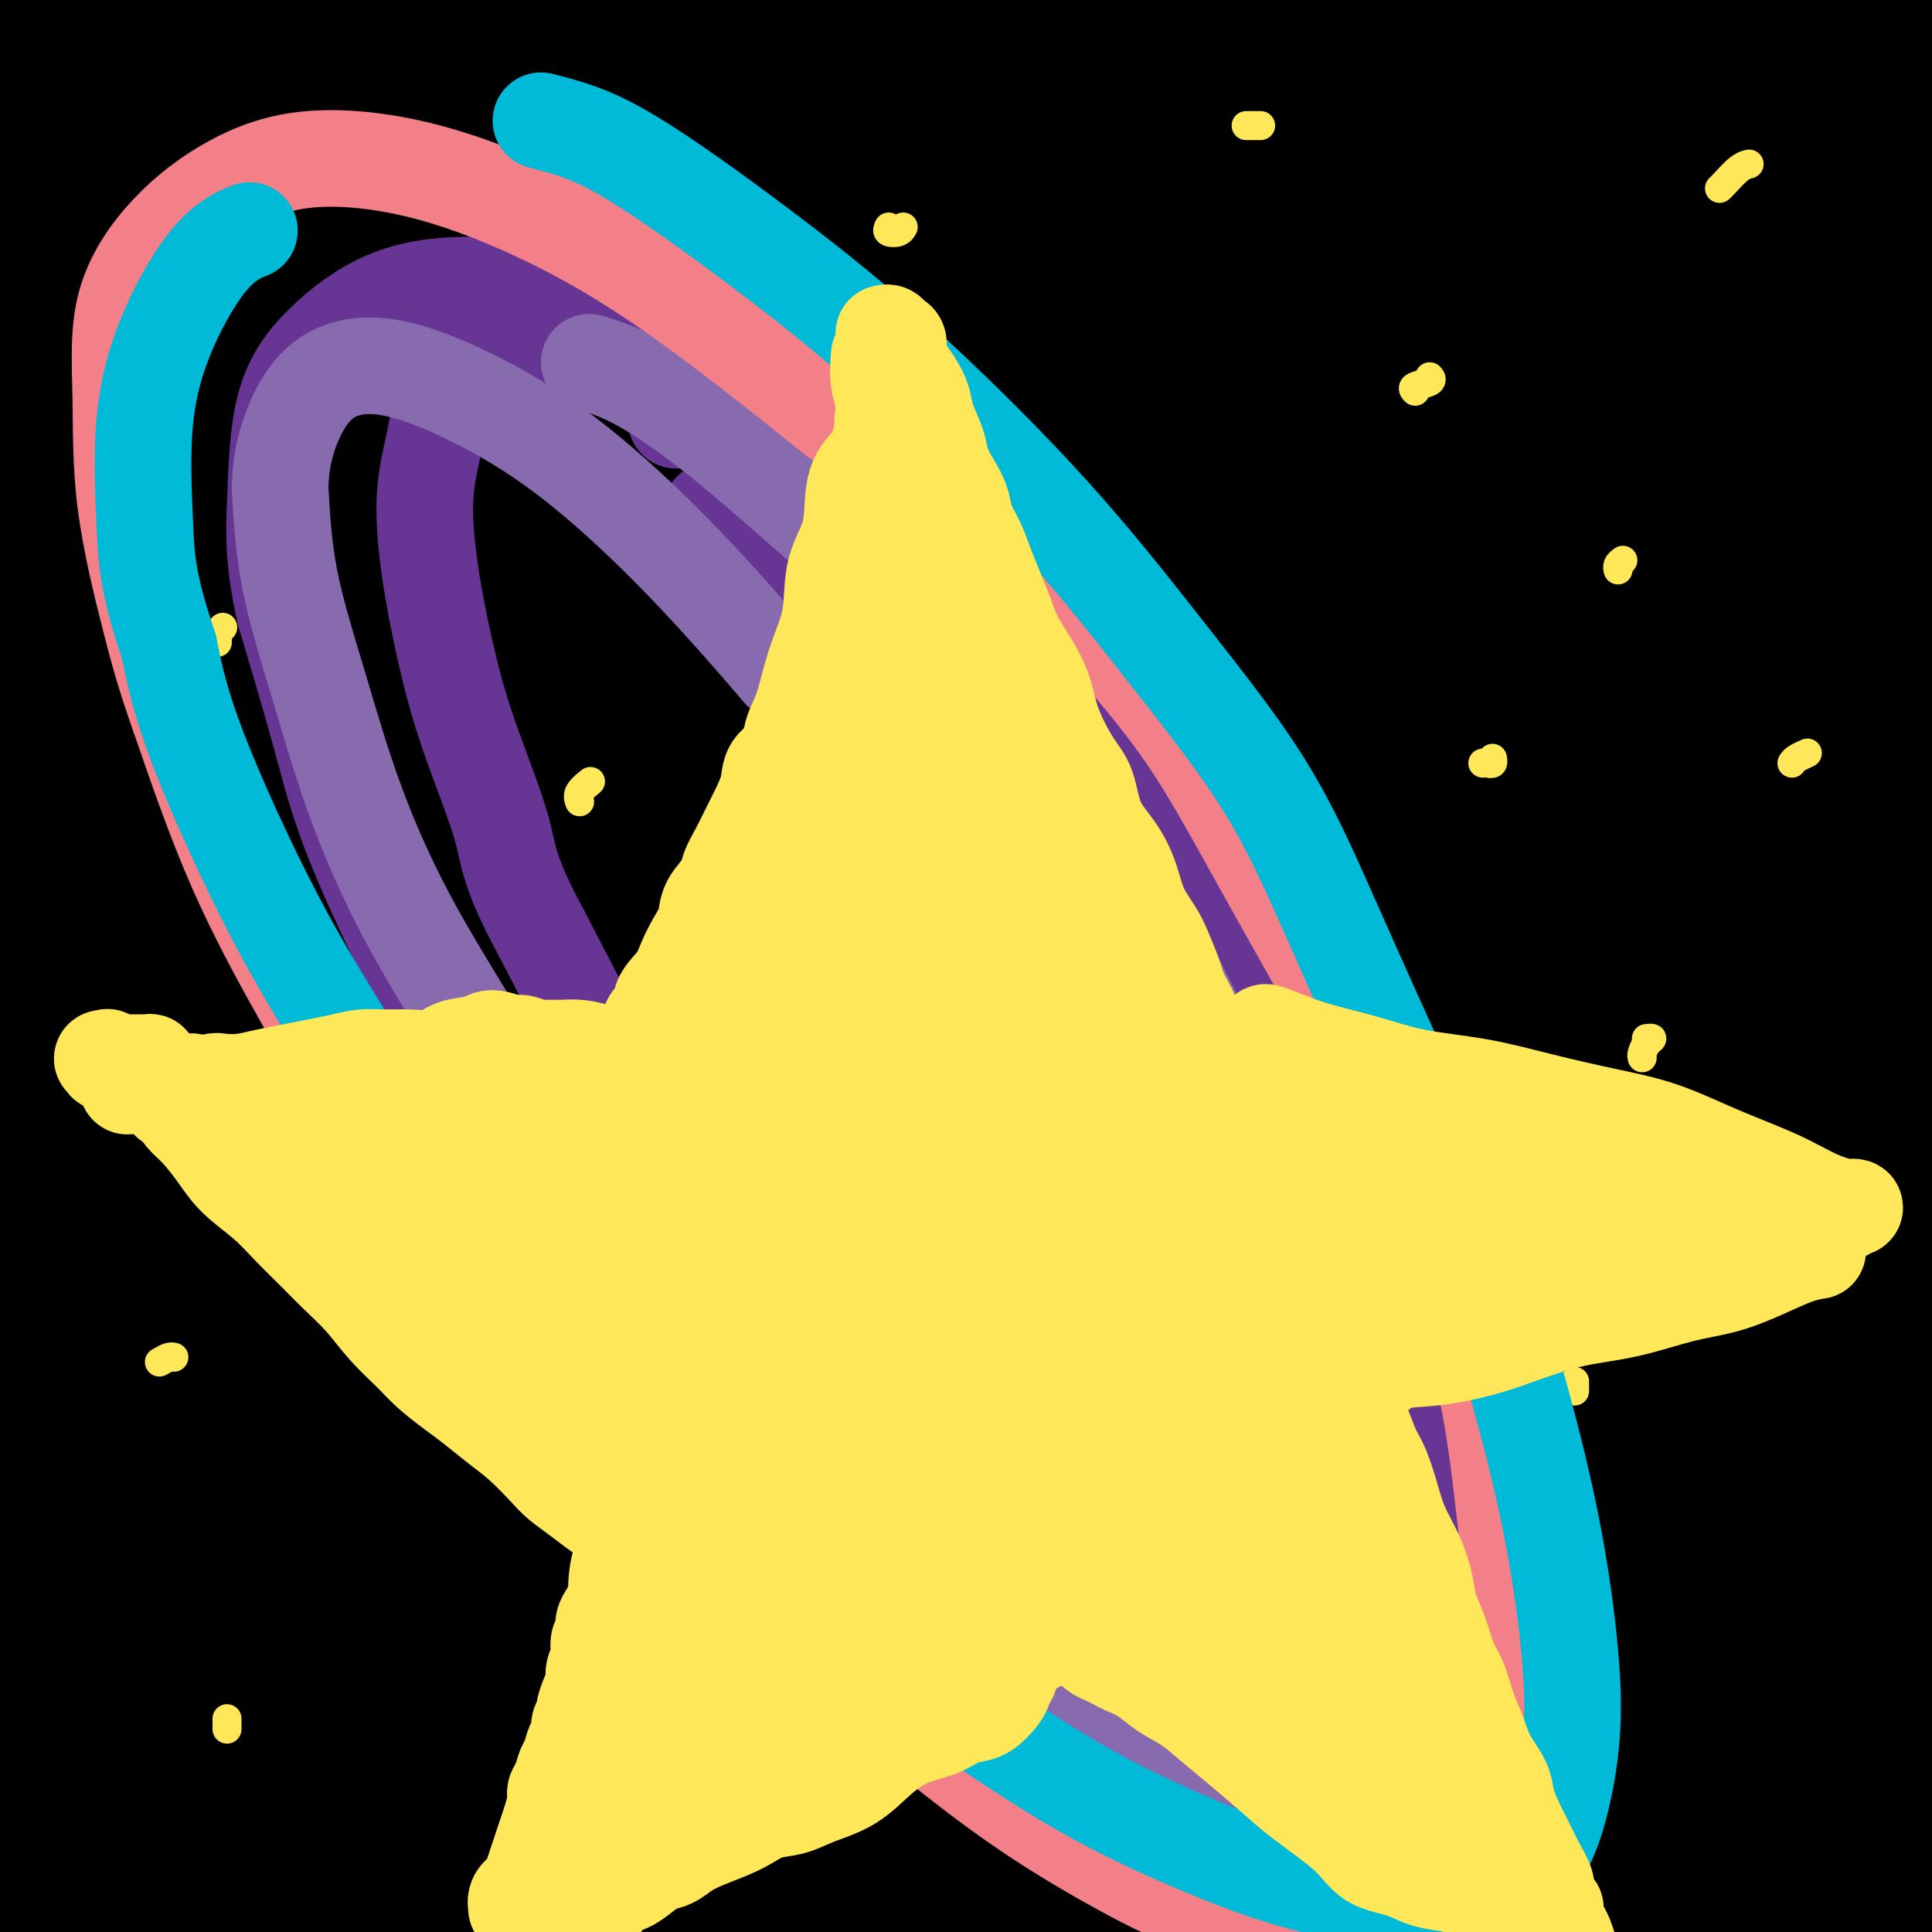
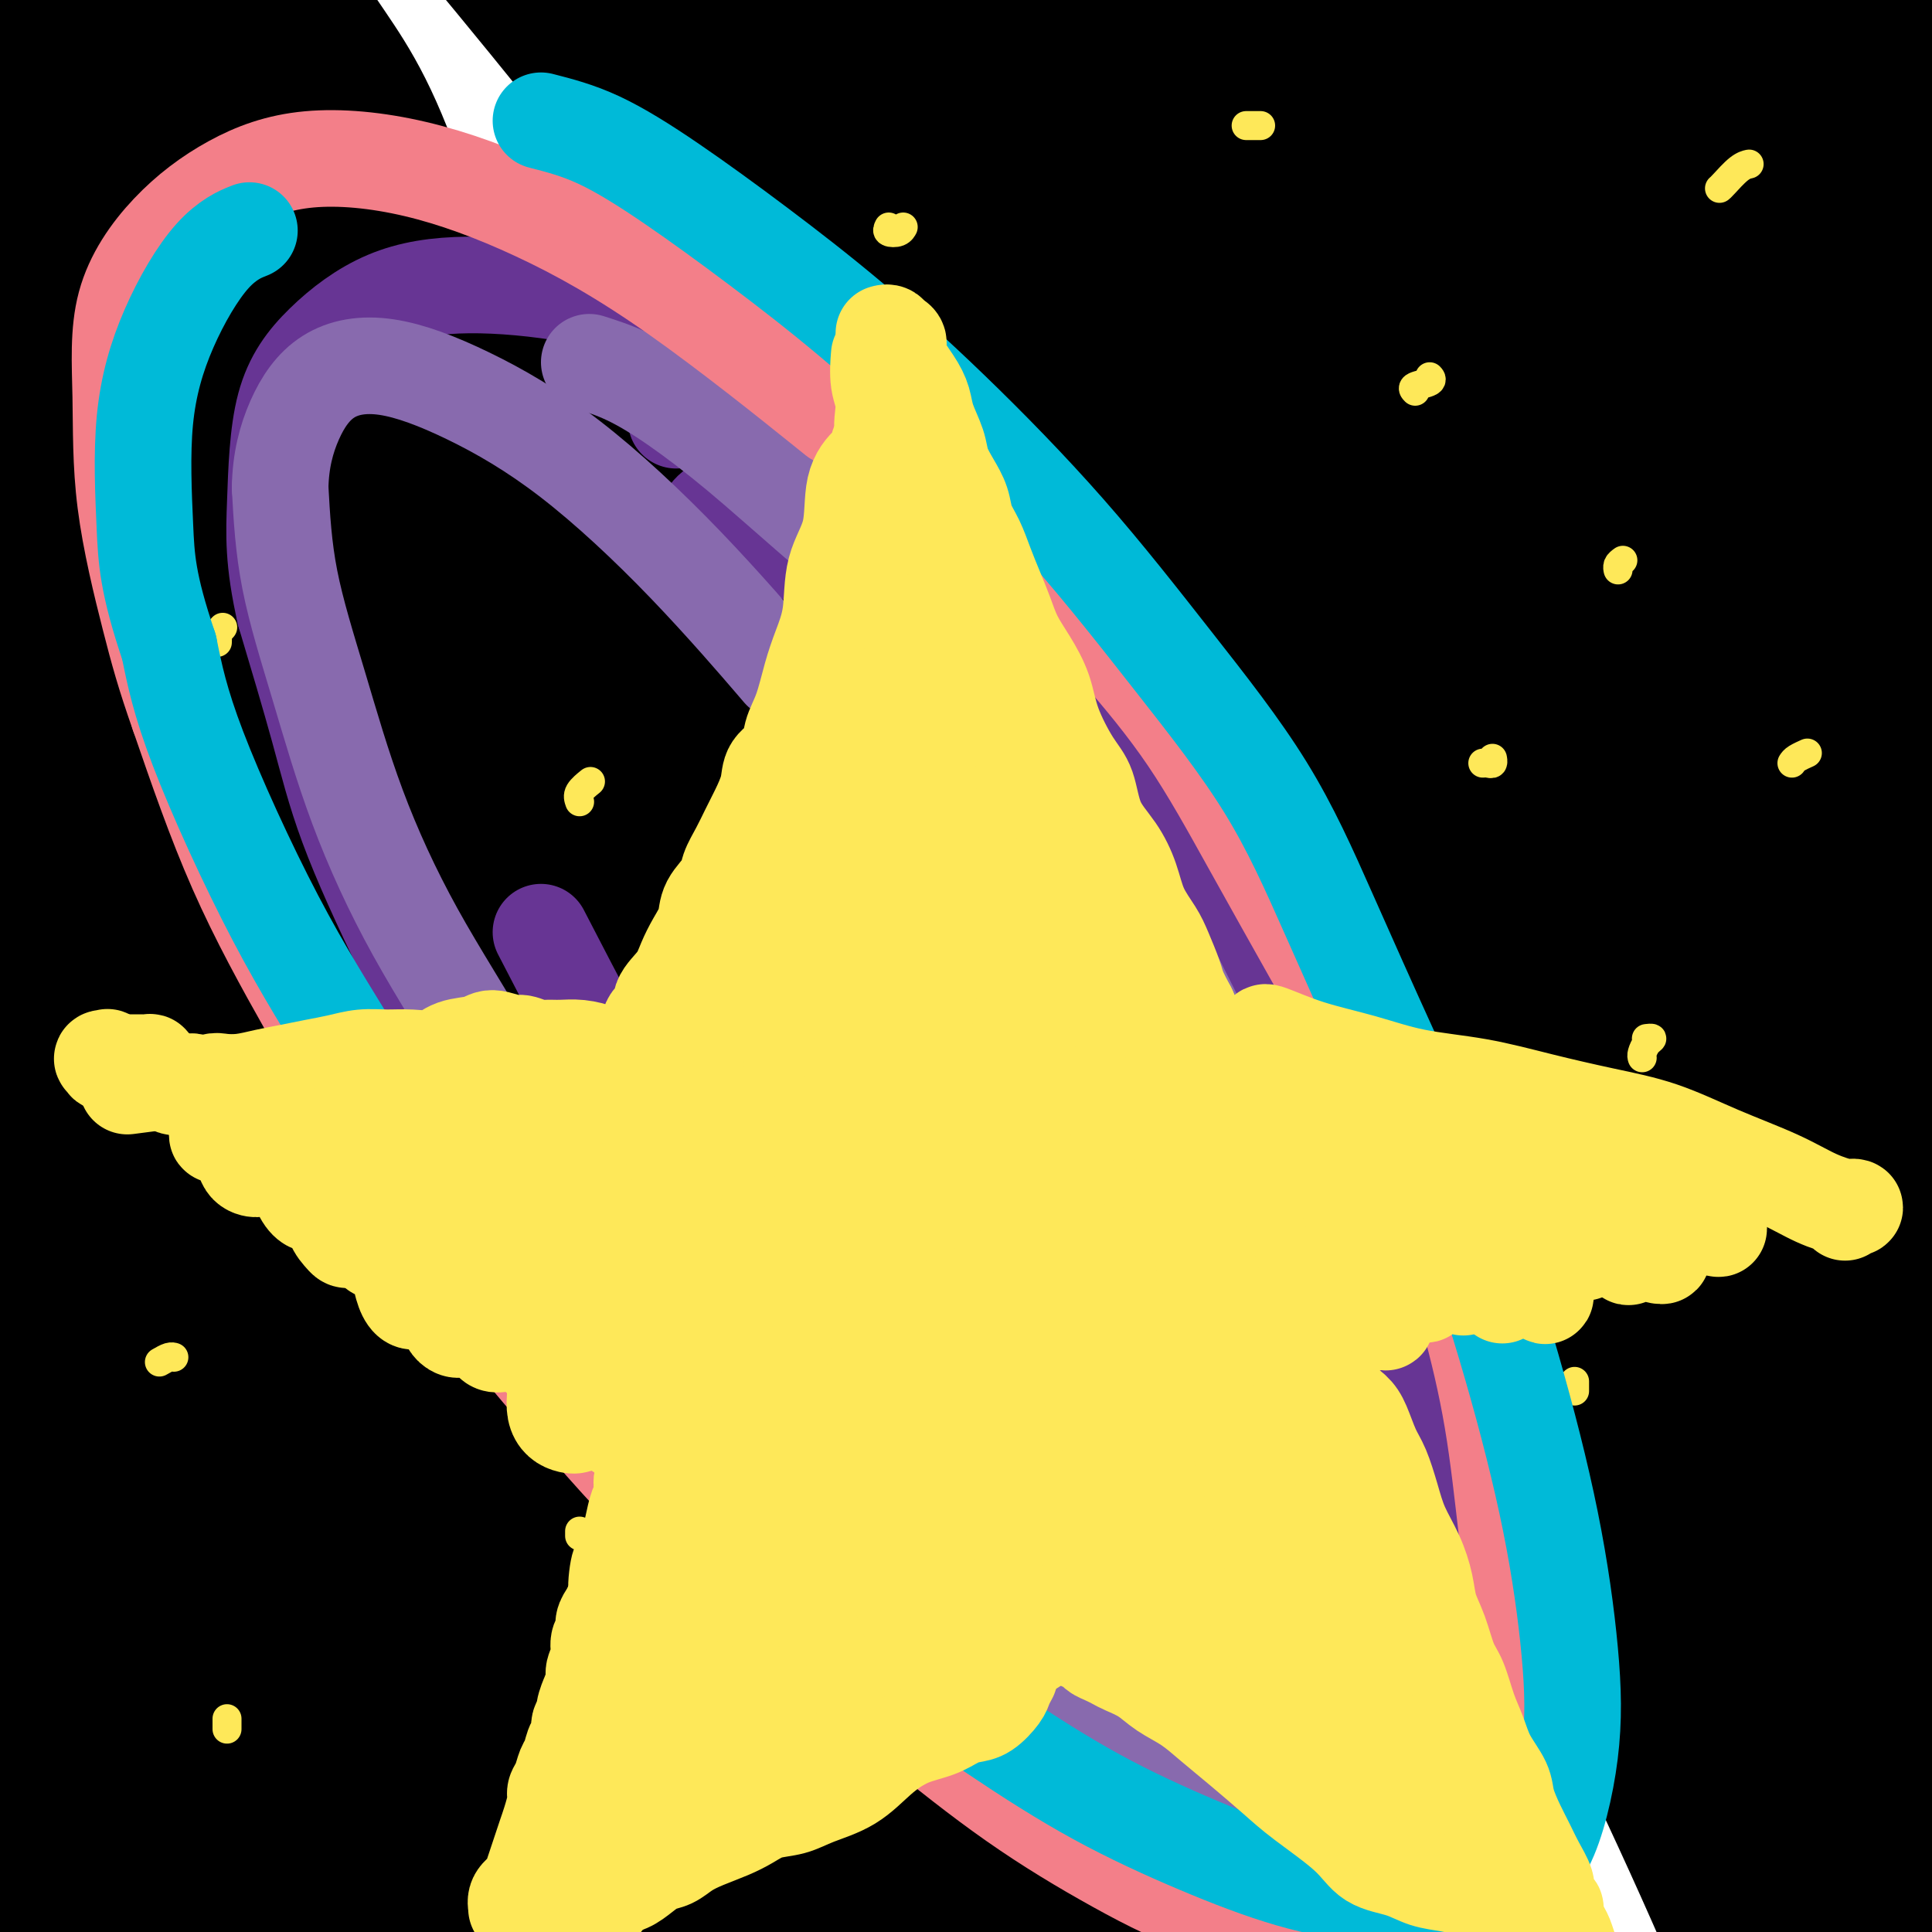
<svg xmlns="http://www.w3.org/2000/svg" viewBox="0 0 400 400" version="1.1">
  <g fill="none" stroke="#000000" stroke-width="28" stroke-linecap="round" stroke-linejoin="round">
    <path d="M365,249c-0.106,0.153 -0.211,0.305 0,1c0.211,0.695 0.739,1.931 1,1c0.261,-0.931 0.255,-4.029 0,-8c-0.255,-3.971 -0.759,-8.813 -1,-16c-0.241,-7.187 -0.221,-16.717 -1,-27c-0.779,-10.283 -2.359,-21.318 -4,-34c-1.641,-12.682 -3.343,-27.009 -5,-42c-1.657,-14.991 -3.270,-30.645 -6,-46c-2.730,-15.355 -6.579,-30.410 -10,-43c-3.421,-12.590 -6.415,-22.714 -9,-31c-2.585,-8.286 -4.763,-14.732 -6,-18c-1.237,-3.268 -1.534,-3.357 -1,0c0.534,3.357 1.900,10.160 5,22c3.100,11.840 7.934,28.716 13,48c5.066,19.284 10.366,40.974 16,65c5.634,24.026 11.604,50.386 16,74c4.396,23.614 7.220,44.482 10,63c2.780,18.518 5.517,34.686 7,47c1.483,12.314 1.713,20.772 2,25c0.287,4.228 0.631,4.224 0,1c-0.631,-3.224 -2.239,-9.670 -4,-21c-1.761,-11.330 -3.676,-27.544 -6,-44c-2.324,-16.456 -5.057,-33.155 -9,-53c-3.943,-19.845 -9.095,-42.835 -14,-64c-4.905,-21.165 -9.561,-40.506 -14,-57c-4.439,-16.494 -8.659,-30.143 -11,-41c-2.341,-10.857 -2.804,-18.923 -3,-23c-0.196,-4.077 -0.127,-4.164 2,0c2.127,4.164 6.312,12.580 11,24c4.688,11.420 9.877,25.844 15,44c5.123,18.156 10.178,40.045 15,62c4.822,21.955 9.411,43.978 14,66" />
    <path d="M388,224c6.468,29.156 8.138,38.047 10,48c1.862,9.953 3.917,20.967 5,26c1.083,5.033 1.195,4.083 1,-1c-0.195,-5.083 -0.698,-14.299 -2,-29c-1.302,-14.701 -3.405,-34.886 -7,-57c-3.595,-22.114 -8.684,-46.158 -15,-71c-6.316,-24.842 -13.860,-50.482 -22,-74c-8.140,-23.518 -16.877,-44.914 -24,-62c-7.123,-17.086 -12.632,-29.862 -16,-37c-3.368,-7.138 -4.594,-8.637 -2,-5c2.594,3.637 9.008,12.412 17,28c7.992,15.588 17.563,37.990 28,63c10.437,25.010 21.742,52.627 31,78c9.258,25.373 16.470,48.502 22,65c5.530,16.498 9.378,26.365 12,32c2.622,5.635 4.016,7.039 4,3c-0.016,-4.039 -1.444,-13.521 -5,-29c-3.556,-15.479 -9.240,-36.955 -16,-59c-6.760,-22.045 -14.596,-44.660 -23,-66c-8.404,-21.340 -17.376,-41.405 -24,-56c-6.624,-14.595 -10.900,-23.721 -14,-30c-3.100,-6.279 -5.024,-9.713 -5,-11c0.024,-1.287 1.997,-0.427 6,5c4.003,5.427 10.037,15.423 17,27c6.963,11.577 14.855,24.736 23,38c8.145,13.264 16.544,26.632 23,37c6.456,10.368 10.970,17.734 14,22c3.030,4.266 4.575,5.432 6,3c1.425,-2.432 2.730,-8.463 2,-16c-0.730,-7.537 -3.494,-16.582 -8,-30c-4.506,-13.418 -10.753,-31.209 -17,-49" />
    <path d="M409,17c-8.070,-21.535 -15.745,-35.874 -23,-49c-7.255,-13.126 -14.090,-25.039 -19,-33c-4.910,-7.961 -7.895,-11.971 -9,-13c-1.105,-1.029 -0.328,0.923 4,9c4.328,8.077 12.209,22.281 21,37c8.791,14.719 18.493,29.954 28,45c9.507,15.046 18.819,29.902 27,42c8.181,12.098 15.230,21.438 20,28c4.770,6.562 7.259,10.347 9,11c1.741,0.653 2.733,-1.827 1,-9c-1.733,-7.173 -6.190,-19.041 -12,-33c-5.810,-13.959 -12.972,-30.011 -22,-46c-9.028,-15.989 -19.920,-31.916 -29,-44c-9.080,-12.084 -16.346,-20.327 -22,-25c-5.654,-4.673 -9.696,-5.778 -12,-4c-2.304,1.778 -2.870,6.439 -1,16c1.870,9.561 6.178,24.022 12,42c5.822,17.978 13.160,39.472 20,61c6.840,21.528 13.183,43.088 18,62c4.817,18.912 8.108,35.174 10,48c1.892,12.826 2.383,22.216 1,27c-1.383,4.784 -4.641,4.963 -9,1c-4.359,-3.963 -9.818,-12.068 -18,-25c-8.182,-12.932 -19.086,-30.689 -31,-51c-11.914,-20.311 -24.837,-43.174 -38,-65c-13.163,-21.826 -26.565,-42.614 -39,-61c-12.435,-18.386 -23.904,-34.369 -32,-45c-8.096,-10.631 -12.820,-15.912 -15,-18c-2.180,-2.088 -1.818,-0.985 2,5c3.818,5.985 11.091,16.853 20,31c8.909,14.147 19.455,31.574 30,49" />
    <path d="M301,10c13.556,23.131 21.445,38.458 32,60c10.555,21.542 23.776,49.297 31,66c7.224,16.703 8.450,22.353 10,28c1.550,5.647 3.423,11.289 3,13c-0.423,1.711 -3.143,-0.511 -7,-6c-3.857,-5.489 -8.852,-14.245 -15,-26c-6.148,-11.755 -13.449,-26.510 -23,-44c-9.551,-17.490 -21.354,-37.714 -33,-57c-11.646,-19.286 -23.137,-37.634 -33,-53c-9.863,-15.366 -18.100,-27.748 -24,-36c-5.900,-8.252 -9.463,-12.372 -10,-12c-0.537,0.372 1.953,5.236 8,16c6.047,10.764 15.652,27.427 27,47c11.348,19.573 24.439,42.055 39,69c14.561,26.945 30.592,58.354 45,88c14.408,29.646 27.195,57.529 38,83c10.805,25.471 19.630,48.529 26,65c6.370,16.471 10.287,26.354 12,31c1.713,4.646 1.222,4.055 -1,-3c-2.222,-7.055 -6.174,-20.572 -13,-39c-6.826,-18.428 -16.525,-41.765 -27,-67c-10.475,-25.235 -21.726,-52.369 -36,-81c-14.274,-28.631 -31.571,-58.760 -48,-86c-16.429,-27.240 -31.992,-51.591 -45,-71c-13.008,-19.409 -23.463,-33.876 -31,-44c-7.537,-10.124 -12.156,-15.904 -13,-17c-0.844,-1.096 2.089,2.494 9,12c6.911,9.506 17.801,24.930 31,45c13.199,20.070 28.707,44.788 46,74c17.293,29.212 36.369,62.918 53,96c16.631,33.082 30.815,65.541 45,98" />
    <path d="M397,259c12.990,31.279 22.967,60.477 30,83c7.033,22.523 11.124,38.371 13,47c1.876,8.629 1.537,10.039 -1,6c-2.537,-4.039 -7.273,-13.526 -14,-30c-6.727,-16.474 -15.445,-39.934 -26,-65c-10.555,-25.066 -22.947,-51.739 -38,-82c-15.053,-30.261 -32.767,-64.109 -50,-94c-17.233,-29.891 -33.984,-55.823 -50,-80c-16.016,-24.177 -31.295,-46.599 -42,-62c-10.705,-15.401 -16.834,-23.781 -19,-27c-2.166,-3.219 -0.369,-1.277 7,8c7.369,9.277 20.310,25.889 36,49c15.690,23.111 34.130,52.721 52,86c17.870,33.279 35.169,70.228 50,104c14.831,33.772 27.192,64.366 37,93c9.808,28.634 17.062,55.306 22,74c4.938,18.694 7.559,29.409 9,35c1.441,5.591 1.703,6.058 -1,-2c-2.703,-8.058 -8.369,-24.639 -16,-48c-7.631,-23.361 -17.227,-53.500 -30,-86c-12.773,-32.500 -28.723,-67.360 -46,-102c-17.277,-34.640 -35.880,-69.060 -55,-100c-19.120,-30.940 -38.756,-58.400 -55,-80c-16.244,-21.600 -29.094,-37.339 -37,-46c-7.906,-8.661 -10.866,-10.242 -9,-6c1.866,4.242 8.560,14.309 21,33c12.440,18.691 30.626,46.006 50,77c19.374,30.994 39.935,65.669 60,104c20.065,38.331 39.633,80.320 57,120c17.367,39.680 32.533,77.051 43,106c10.467,28.949 16.233,49.474 22,70" />
    <path d="M417,444c4.543,15.314 4.899,18.599 4,17c-0.899,-1.599 -3.053,-8.082 -8,-25c-4.947,-16.918 -12.689,-44.272 -23,-76c-10.311,-31.728 -23.193,-67.829 -40,-106c-16.807,-38.171 -37.540,-78.410 -59,-116c-21.460,-37.590 -43.646,-72.529 -65,-103c-21.354,-30.471 -41.874,-56.474 -58,-75c-16.126,-18.526 -27.856,-29.576 -34,-35c-6.144,-5.424 -6.701,-5.224 -1,3c5.701,8.224 17.659,24.471 35,48c17.341,23.529 40.063,54.339 62,90c21.937,35.661 43.087,76.173 63,118c19.913,41.827 38.587,84.971 53,123c14.413,38.029 24.565,70.945 31,94c6.435,23.055 9.152,36.250 10,43c0.848,6.750 -0.173,7.056 -3,0c-2.827,-7.056 -7.461,-21.472 -16,-45c-8.539,-23.528 -20.982,-56.167 -36,-91c-15.018,-34.833 -32.610,-71.859 -53,-109c-20.390,-37.141 -43.578,-74.398 -67,-109c-23.422,-34.602 -47.077,-66.548 -68,-92c-20.923,-25.452 -39.114,-44.408 -51,-57c-11.886,-12.592 -17.466,-18.819 -18,-19c-0.534,-0.181 3.978,5.686 16,20c12.022,14.314 31.554,37.076 54,65c22.446,27.924 47.804,61.010 74,100c26.196,38.990 53.228,83.884 77,130c23.772,46.116 44.285,93.454 60,133c15.715,39.546 26.633,71.299 31,84c4.367,12.701 2.184,6.351 0,0" />
-     <path d="M161,123c-0.071,-0.146 -0.142,-0.292 1,0c1.142,0.292 3.496,1.023 6,5c2.504,3.977 5.156,11.200 9,20c3.844,8.800 8.879,19.176 15,31c6.121,11.824 13.328,25.097 21,39c7.672,13.903 15.809,28.437 24,43c8.191,14.563 16.437,29.154 23,42c6.563,12.846 11.444,23.947 15,31c3.556,7.053 5.787,10.060 7,11c1.213,0.940 1.409,-0.186 -1,-6c-2.409,-5.814 -7.422,-16.317 -13,-29c-5.578,-12.683 -11.722,-27.546 -20,-45c-8.278,-17.454 -18.690,-37.501 -31,-59c-12.310,-21.499 -26.516,-44.452 -40,-66c-13.484,-21.548 -26.245,-41.690 -39,-60c-12.755,-18.310 -25.505,-34.786 -35,-47c-9.495,-12.214 -15.737,-20.164 -19,-24c-3.263,-3.836 -3.549,-3.558 1,2c4.549,5.558 13.933,16.396 26,32c12.067,15.604 26.818,35.973 45,62c18.182,26.027 39.795,57.712 61,92c21.205,34.288 42.002,71.177 60,106c17.998,34.823 33.198,67.578 45,95c11.802,27.422 20.207,49.511 25,62c4.793,12.489 5.974,15.378 6,14c0.026,-1.378 -1.101,-7.024 -5,-22c-3.899,-14.976 -10.569,-39.281 -20,-67c-9.431,-27.719 -21.624,-58.850 -37,-93c-15.376,-34.150 -33.936,-71.319 -54,-107c-20.064,-35.681 -41.633,-69.876 -63,-101c-21.367,-31.124 -42.534,-59.178 -59,-80c-16.466,-20.822 -28.233,-34.411 -40,-48" />
    <path d="M75,-44c-18.021,-22.616 -13.573,-15.157 -9,-9c4.573,6.157 9.270,11.010 22,26c12.730,14.990 33.493,40.117 56,69c22.507,28.883 46.757,61.524 71,98c24.243,36.476 48.479,76.789 70,115c21.521,38.211 40.325,74.320 55,105c14.675,30.680 25.219,55.932 31,71c5.781,15.068 6.798,19.953 7,19c0.202,-0.953 -0.410,-7.745 -5,-24c-4.590,-16.255 -13.156,-41.972 -24,-71c-10.844,-29.028 -23.964,-61.366 -40,-95c-16.036,-33.634 -34.987,-68.564 -54,-101c-19.013,-32.436 -38.088,-62.378 -55,-86c-16.912,-23.622 -31.660,-40.926 -41,-52c-9.340,-11.074 -13.272,-15.920 -14,-19c-0.728,-3.080 1.749,-4.396 13,3c11.251,7.396 31.276,23.504 52,43c20.724,19.496 42.147,42.378 63,67c20.853,24.622 41.137,50.982 58,74c16.863,23.018 30.305,42.693 40,57c9.695,14.307 15.643,23.248 19,28c3.357,4.752 4.121,5.317 1,-1c-3.121,-6.317 -10.129,-19.517 -20,-37c-9.871,-17.483 -22.607,-39.249 -38,-63c-15.393,-23.751 -33.445,-49.489 -52,-73c-18.555,-23.511 -37.614,-44.797 -54,-62c-16.386,-17.203 -30.098,-30.325 -41,-39c-10.902,-8.675 -18.994,-12.903 -23,-12c-4.006,0.903 -3.925,6.935 1,17c4.925,10.065 14.693,24.161 26,41c11.307,16.839 24.154,36.419 37,56" />
    <path d="M227,101c17.491,25.751 29.717,41.630 41,57c11.283,15.370 21.623,30.232 30,41c8.377,10.768 14.792,17.443 19,20c4.208,2.557 6.210,0.996 7,-5c0.790,-5.996 0.368,-16.428 -2,-30c-2.368,-13.572 -6.683,-30.283 -12,-49c-5.317,-18.717 -11.636,-39.440 -18,-59c-6.364,-19.560 -12.773,-37.955 -17,-54c-4.227,-16.045 -6.270,-29.738 -6,-39c0.270,-9.262 2.855,-14.094 8,-16c5.145,-1.906 12.851,-0.886 23,4c10.149,4.886 22.741,13.637 36,24c13.259,10.363 27.184,22.337 39,32c11.816,9.663 21.524,17.015 29,22c7.476,4.985 12.722,7.602 16,8c3.278,0.398 4.589,-1.424 5,-5c0.411,-3.576 -0.079,-8.907 -3,-16c-2.921,-7.093 -8.272,-15.946 -13,-24c-4.728,-8.054 -8.832,-15.307 -12,-20c-3.168,-4.693 -5.399,-6.827 -7,-8c-1.601,-1.173 -2.572,-1.384 -3,-1c-0.428,0.384 -0.314,1.365 1,4c1.314,2.635 3.827,6.926 6,11c2.173,4.074 4.004,7.932 6,11c1.996,3.068 4.157,5.345 5,6c0.843,0.655 0.370,-0.311 0,-1c-0.370,-0.689 -0.635,-1.099 -2,-2c-1.365,-0.901 -3.830,-2.293 -6,-3c-2.170,-0.707 -4.046,-0.729 -6,-1c-1.954,-0.271 -3.987,-0.792 -5,-1c-1.013,-0.208 -1.007,-0.104 -1,0" />
    <path d="M385,7c-1.679,-0.597 0.123,-1.090 1,-2c0.877,-0.910 0.830,-2.238 1,-3c0.170,-0.762 0.556,-0.958 1,-2c0.444,-1.042 0.947,-2.931 1,-3c0.053,-0.069 -0.344,1.681 0,3c0.344,1.319 1.429,2.208 2,3c0.571,0.792 0.627,1.486 1,2c0.373,0.514 1.063,0.848 1,1c-0.063,0.152 -0.879,0.121 -2,0c-1.121,-0.121 -2.548,-0.333 -4,0c-1.452,0.333 -2.928,1.210 -4,2c-1.072,0.790 -1.739,1.494 -2,2c-0.261,0.506 -0.116,0.814 0,1c0.116,0.186 0.202,0.250 1,0c0.798,-0.250 2.309,-0.812 4,-1c1.691,-0.188 3.563,-0.001 5,0c1.437,0.001 2.438,-0.185 3,0c0.562,0.185 0.683,0.741 1,1c0.317,0.259 0.830,0.221 1,0c0.170,-0.221 -0.001,-0.627 0,-1c0.001,-0.373 0.175,-0.714 0,-2c-0.175,-1.286 -0.700,-3.516 -1,-6c-0.300,-2.484 -0.374,-5.221 -1,-7c-0.626,-1.779 -1.803,-2.598 -3,-3c-1.197,-0.402 -2.414,-0.386 -4,1c-1.586,1.386 -3.542,4.142 -5,8c-1.458,3.858 -2.416,8.816 -3,16c-0.584,7.184 -0.792,16.592 -1,26" />
    <path d="M378,43c-0.587,11.880 -0.056,20.580 0,31c0.056,10.420 -0.364,22.560 -1,35c-0.636,12.440 -1.488,25.180 -2,40c-0.512,14.820 -0.683,31.721 -1,49c-0.317,17.279 -0.781,34.936 -1,53c-0.219,18.064 -0.195,36.535 -1,53c-0.805,16.465 -2.440,30.926 -4,42c-1.560,11.074 -3.044,18.762 -5,23c-1.956,4.238 -4.385,5.026 -8,4c-3.615,-1.026 -8.417,-3.864 -13,-10c-4.583,-6.136 -8.948,-15.568 -15,-29c-6.052,-13.432 -13.791,-30.863 -22,-49c-8.209,-18.137 -16.889,-36.982 -26,-55c-9.111,-18.018 -18.654,-35.211 -28,-50c-9.346,-14.789 -18.495,-27.175 -25,-35c-6.505,-7.825 -10.367,-11.090 -13,-11c-2.633,0.090 -4.037,3.534 -2,13c2.037,9.466 7.516,24.954 15,43c7.484,18.046 16.974,38.649 27,61c10.026,22.351 20.590,46.449 30,69c9.410,22.551 17.667,43.553 24,60c6.333,16.447 10.742,28.337 13,35c2.258,6.663 2.366,8.099 1,7c-1.366,-1.099 -4.204,-4.733 -9,-14c-4.796,-9.267 -11.548,-24.166 -19,-41c-7.452,-16.834 -15.605,-35.602 -25,-55c-9.395,-19.398 -20.034,-39.427 -30,-56c-9.966,-16.573 -19.259,-29.690 -25,-38c-5.741,-8.310 -7.930,-11.814 -9,-12c-1.070,-0.186 -1.020,2.947 3,12c4.020,9.053 12.010,24.027 20,39" />
    <path d="M227,257c8.442,17.405 18.046,35.417 28,55c9.954,19.583 20.257,40.736 30,61c9.743,20.264 18.926,39.639 24,50c5.074,10.361 6.039,11.710 6,12c-0.039,0.290 -1.082,-0.478 -4,-7c-2.918,-6.522 -7.712,-18.799 -14,-34c-6.288,-15.201 -14.072,-33.327 -24,-53c-9.928,-19.673 -22.001,-40.891 -33,-59c-10.999,-18.109 -20.925,-33.107 -29,-44c-8.075,-10.893 -14.300,-17.681 -18,-21c-3.700,-3.319 -4.876,-3.167 -3,2c1.876,5.167 6.806,15.351 14,29c7.194,13.649 16.654,30.763 27,50c10.346,19.237 21.579,40.597 31,60c9.421,19.403 17.032,36.850 23,50c5.968,13.150 10.294,22.002 12,26c1.706,3.998 0.791,3.141 -2,-2c-2.791,-5.141 -7.459,-14.567 -14,-28c-6.541,-13.433 -14.956,-30.873 -25,-50c-10.044,-19.127 -21.716,-39.943 -33,-59c-11.284,-19.057 -22.179,-36.357 -31,-49c-8.821,-12.643 -15.566,-20.628 -19,-25c-3.434,-4.372 -3.555,-5.129 -1,-1c2.555,4.129 7.788,13.146 16,26c8.212,12.854 19.404,29.545 31,48c11.596,18.455 23.596,38.675 35,58c11.404,19.325 22.210,37.756 30,52c7.790,14.244 12.562,24.303 15,29c2.438,4.697 2.541,4.034 0,-1c-2.541,-5.034 -7.726,-14.438 -15,-28c-7.274,-13.562 -16.637,-31.281 -26,-49" />
    <path d="M258,355c-12.628,-22.016 -23.698,-38.057 -35,-54c-11.302,-15.943 -22.836,-31.788 -32,-43c-9.164,-11.212 -15.958,-17.791 -20,-21c-4.042,-3.209 -5.333,-3.046 -4,2c1.333,5.046 5.290,14.976 12,28c6.710,13.024 16.174,29.140 26,47c9.826,17.860 20.015,37.462 29,55c8.985,17.538 16.768,33.011 22,44c5.232,10.989 7.913,17.495 9,20c1.087,2.505 0.579,1.009 -3,-6c-3.579,-7.009 -10.228,-19.530 -18,-34c-7.772,-14.470 -16.666,-30.887 -27,-48c-10.334,-17.113 -22.108,-34.921 -32,-49c-9.892,-14.079 -17.900,-24.428 -23,-31c-5.100,-6.572 -7.291,-9.367 -7,-8c0.291,1.367 3.063,6.896 9,17c5.937,10.104 15.038,24.783 25,41c9.962,16.217 20.783,33.973 31,52c10.217,18.027 19.829,36.326 27,50c7.171,13.674 11.902,22.723 15,28c3.098,5.277 4.564,6.780 3,3c-1.564,-3.780 -6.157,-12.845 -12,-25c-5.843,-12.155 -12.935,-27.401 -22,-44c-9.065,-16.599 -20.104,-34.552 -31,-51c-10.896,-16.448 -21.650,-31.390 -30,-42c-8.350,-10.610 -14.297,-16.887 -18,-20c-3.703,-3.113 -5.161,-3.061 -3,2c2.161,5.061 7.940,15.130 15,28c7.060,12.870 15.401,28.542 25,46c9.599,17.458 20.457,36.702 29,53c8.543,16.298 14.772,29.649 21,43" />
    <path d="M239,438c15.588,30.665 9.558,22.328 7,19c-2.558,-3.328 -1.643,-1.647 -5,-8c-3.357,-6.353 -10.987,-20.742 -19,-36c-8.013,-15.258 -16.410,-31.387 -27,-49c-10.590,-17.613 -23.373,-36.711 -34,-52c-10.627,-15.289 -19.100,-26.770 -25,-34c-5.900,-7.230 -9.229,-10.211 -10,-10c-0.771,0.211 1.015,3.613 6,12c4.985,8.387 13.168,21.758 22,37c8.832,15.242 18.314,32.353 28,50c9.686,17.647 19.575,35.829 27,50c7.425,14.171 12.387,24.331 15,30c2.613,5.669 2.879,6.846 1,4c-1.879,-2.846 -5.903,-9.715 -12,-21c-6.097,-11.285 -14.268,-26.985 -24,-44c-9.732,-17.015 -21.027,-35.343 -32,-52c-10.973,-16.657 -21.626,-31.642 -30,-43c-8.374,-11.358 -14.471,-19.088 -18,-23c-3.529,-3.912 -4.490,-4.005 -3,0c1.490,4.005 5.432,12.107 12,24c6.568,11.893 15.763,27.578 25,43c9.237,15.422 18.515,30.582 28,47c9.485,16.418 19.178,34.093 24,44c4.822,9.907 4.774,12.047 5,13c0.226,0.953 0.727,0.718 -2,-5c-2.727,-5.718 -8.682,-16.919 -16,-30c-7.318,-13.081 -16.000,-28.041 -26,-44c-10.000,-15.959 -21.320,-32.917 -31,-47c-9.680,-14.083 -17.722,-25.292 -24,-33c-6.278,-7.708 -10.794,-11.917 -12,-12c-1.206,-0.083 0.897,3.958 3,8" />
    <path d="M92,276c3.446,6.567 10.562,18.983 18,32c7.438,13.017 15.200,26.635 24,42c8.800,15.365 18.638,32.478 26,46c7.362,13.522 12.246,23.452 15,29c2.754,5.548 3.377,6.713 2,5c-1.377,-1.713 -4.753,-6.305 -10,-15c-5.247,-8.695 -12.365,-21.491 -21,-35c-8.635,-13.509 -18.788,-27.729 -29,-42c-10.212,-14.271 -20.483,-28.593 -29,-39c-8.517,-10.407 -15.281,-16.899 -19,-20c-3.719,-3.101 -4.394,-2.811 -3,1c1.394,3.811 4.859,11.143 11,22c6.141,10.857 14.960,25.238 24,40c9.040,14.762 18.300,29.905 27,45c8.700,15.095 16.838,30.144 22,40c5.162,9.856 7.348,14.521 8,16c0.652,1.479 -0.230,-0.228 -4,-7c-3.770,-6.772 -10.430,-18.608 -18,-32c-7.570,-13.392 -16.052,-28.340 -26,-44c-9.948,-15.660 -21.363,-32.034 -31,-45c-9.637,-12.966 -17.495,-22.525 -22,-28c-4.505,-5.475 -5.656,-6.865 -5,-5c0.656,1.865 3.121,6.985 9,16c5.879,9.015 15.174,21.926 25,36c9.826,14.074 20.183,29.311 30,44c9.817,14.689 19.095,28.829 26,39c6.905,10.171 11.436,16.372 13,19c1.564,2.628 0.162,1.684 -3,-4c-3.162,-5.684 -8.082,-16.107 -15,-28c-6.918,-11.893 -15.834,-25.255 -26,-40c-10.166,-14.745 -21.583,-30.872 -33,-47" />
    <path d="M78,317c-17.944,-25.175 -24.304,-28.613 -30,-33c-5.696,-4.387 -10.726,-9.725 -13,-11c-2.274,-1.275 -1.791,1.512 2,9c3.791,7.488 10.888,19.677 19,33c8.112,13.323 17.237,27.780 27,44c9.763,16.220 20.163,34.202 28,48c7.837,13.798 13.111,23.411 16,29c2.889,5.589 3.392,7.153 2,5c-1.392,-2.153 -4.678,-8.022 -10,-18c-5.322,-9.978 -12.681,-24.064 -22,-39c-9.319,-14.936 -20.597,-30.721 -31,-45c-10.403,-14.279 -19.930,-27.054 -27,-36c-7.070,-8.946 -11.683,-14.065 -14,-16c-2.317,-1.935 -2.338,-0.687 1,5c3.338,5.687 10.035,15.812 18,28c7.965,12.188 17.196,26.441 27,42c9.804,15.559 20.179,32.426 28,46c7.821,13.574 13.087,23.856 16,29c2.913,5.144 3.472,5.152 2,2c-1.472,-3.152 -4.974,-9.463 -11,-20c-6.026,-10.537 -14.576,-25.299 -24,-40c-9.424,-14.701 -19.723,-29.340 -29,-42c-9.277,-12.660 -17.532,-23.341 -23,-30c-5.468,-6.659 -8.148,-9.294 -9,-9c-0.852,0.294 0.126,3.519 4,11c3.874,7.481 10.646,19.220 18,32c7.354,12.780 15.291,26.601 23,40c7.709,13.399 15.190,26.375 20,35c4.810,8.625 6.949,12.899 8,15c1.051,2.101 1.015,2.029 -2,-3c-3.015,-5.029 -9.007,-15.014 -15,-25" />
    <path d="M77,403c-6.447,-10.776 -14.065,-23.714 -23,-37c-8.935,-13.286 -19.187,-26.918 -28,-38c-8.813,-11.082 -16.188,-19.614 -21,-25c-4.812,-5.386 -7.060,-7.625 -7,-5c0.060,2.625 2.428,10.115 6,17c3.572,6.885 8.349,13.163 15,24c6.651,10.837 15.176,26.231 23,39c7.824,12.769 14.949,22.912 19,30c4.051,7.088 5.029,11.120 5,12c-0.029,0.880 -1.066,-1.393 -5,-8c-3.934,-6.607 -10.764,-17.550 -19,-30c-8.236,-12.450 -17.878,-26.407 -27,-39c-9.122,-12.593 -17.726,-23.821 -24,-31c-6.274,-7.179 -10.220,-10.310 -12,-11c-1.780,-0.690 -1.394,1.060 2,7c3.394,5.940 9.794,16.070 17,27c7.206,10.930 15.216,22.661 23,35c7.784,12.339 15.341,25.285 21,35c5.659,9.715 9.420,16.199 11,19c1.580,2.801 0.979,1.921 -1,-1c-1.979,-2.921 -5.335,-7.882 -12,-19c-6.665,-11.118 -16.638,-28.394 -24,-40c-7.362,-11.606 -12.111,-17.543 -18,-24c-5.889,-6.457 -12.916,-13.434 -16,-17c-3.084,-3.566 -2.226,-3.721 -1,-1c1.226,2.721 2.818,8.319 7,16c4.182,7.681 10.952,17.445 18,28c7.048,10.555 14.374,21.901 20,31c5.626,9.099 9.553,15.950 12,20c2.447,4.050 3.413,5.300 2,3c-1.413,-2.300 -5.207,-8.150 -9,-14" />
    <path d="M31,406c-4.447,-6.358 -11.066,-15.253 -18,-25c-6.934,-9.747 -14.185,-20.346 -20,-28c-5.815,-7.654 -10.195,-12.365 -13,-15c-2.805,-2.635 -4.035,-3.196 -3,0c1.035,3.196 4.335,10.148 9,18c4.665,7.852 10.695,16.603 17,27c6.305,10.397 12.886,22.439 18,32c5.114,9.561 8.763,16.642 11,21c2.237,4.358 3.063,5.995 2,6c-1.063,0.005 -4.016,-1.622 -8,-7c-3.984,-5.378 -8.999,-14.506 -15,-24c-6.001,-9.494 -12.989,-19.353 -20,-29c-7.011,-9.647 -14.044,-19.084 -20,-26c-5.956,-6.916 -10.833,-11.313 -14,-14c-3.167,-2.687 -4.623,-3.663 -5,-2c-0.377,1.663 0.326,5.967 3,12c2.674,6.033 7.321,13.795 13,23c5.679,9.205 12.392,19.852 19,29c6.608,9.148 13.110,16.797 17,21c3.890,4.203 5.166,4.961 6,5c0.834,0.039 1.225,-0.640 0,-5c-1.225,-4.360 -4.066,-12.402 -8,-21c-3.934,-8.598 -8.962,-17.751 -15,-28c-6.038,-10.249 -13.085,-21.593 -18,-29c-4.915,-7.407 -7.696,-10.877 -9,-13c-1.304,-2.123 -1.129,-2.899 1,0c2.129,2.899 6.211,9.473 12,18c5.789,8.527 13.284,19.007 21,30c7.716,10.993 15.654,22.498 22,32c6.346,9.502 11.099,17.001 14,21c2.901,3.999 3.951,4.500 5,5" />
    <path d="M35,440c12.008,15.315 4.529,0.603 0,-10c-4.529,-10.603 -6.109,-17.098 -9,-28c-2.891,-10.902 -7.092,-26.211 -13,-42c-5.908,-15.789 -13.522,-32.059 -20,-46c-6.478,-13.941 -11.819,-25.553 -16,-35c-4.181,-9.447 -7.202,-16.730 -9,-21c-1.798,-4.270 -2.373,-5.527 0,-4c2.373,1.527 7.693,5.836 15,14c7.307,8.164 16.599,20.181 24,30c7.401,9.819 12.910,17.438 19,26c6.090,8.562 12.761,18.067 17,24c4.239,5.933 6.046,8.293 7,8c0.954,-0.293 1.056,-3.238 0,-9c-1.056,-5.762 -3.271,-14.341 -7,-24c-3.729,-9.659 -8.971,-20.398 -15,-32c-6.029,-11.602 -12.843,-24.065 -20,-36c-7.157,-11.935 -14.657,-23.340 -22,-33c-7.343,-9.660 -14.531,-17.573 -20,-22c-5.469,-4.427 -9.220,-5.368 -12,-3c-2.780,2.368 -4.590,8.044 -6,17c-1.410,8.956 -2.419,21.192 -4,32c-1.581,10.808 -3.732,20.187 -5,27c-1.268,6.813 -1.652,11.059 -2,14c-0.348,2.941 -0.661,4.578 0,6c0.661,1.422 2.295,2.628 5,5c2.705,2.372 6.481,5.910 9,11c2.519,5.090 3.780,11.731 5,16c1.220,4.269 2.399,6.165 4,6c1.601,-0.165 3.623,-2.391 6,-7c2.377,-4.609 5.108,-11.603 7,-20c1.892,-8.397 2.946,-18.199 4,-28" />
    <path d="M-23,276c0.786,-10.054 0.752,-21.188 1,-35c0.248,-13.812 0.777,-30.300 1,-48c0.223,-17.700 0.141,-36.611 -1,-55c-1.141,-18.389 -3.340,-36.256 -6,-51c-2.660,-14.744 -5.781,-26.366 -8,-35c-2.219,-8.634 -3.535,-14.279 -4,-17c-0.465,-2.721 -0.079,-2.517 1,0c1.079,2.517 2.850,7.346 5,15c2.150,7.654 4.680,18.134 7,31c2.320,12.866 4.432,28.117 6,46c1.568,17.883 2.593,38.399 3,59c0.407,20.601 0.196,41.287 0,58c-0.196,16.713 -0.378,29.453 0,37c0.378,7.547 1.315,9.902 3,9c1.685,-0.902 4.119,-5.061 7,-12c2.881,-6.939 6.208,-16.659 9,-28c2.792,-11.341 5.047,-24.305 8,-42c2.953,-17.695 6.602,-40.123 7,-63c0.398,-22.877 -2.457,-46.203 -6,-66c-3.543,-19.797 -7.776,-36.065 -12,-49c-4.224,-12.935 -8.439,-22.537 -12,-28c-3.561,-5.463 -6.469,-6.789 -8,-5c-1.531,1.789 -1.687,6.691 -2,16c-0.313,9.309 -0.784,23.026 -1,38c-0.216,14.974 -0.179,31.207 -1,50c-0.821,18.793 -2.502,40.147 -4,60c-1.498,19.853 -2.813,38.207 -4,54c-1.187,15.793 -2.246,29.027 -1,38c1.246,8.973 4.797,13.685 8,16c3.203,2.315 6.058,2.233 9,-1c2.942,-3.233 5.971,-9.616 9,-16" />
    <path d="M-9,252c3.144,-7.925 6.503,-19.737 10,-35c3.497,-15.263 7.130,-33.977 9,-56c1.870,-22.023 1.976,-47.354 0,-69c-1.976,-21.646 -6.035,-39.605 -11,-57c-4.965,-17.395 -10.837,-34.225 -14,-42c-3.163,-7.775 -3.618,-6.494 -4,-5c-0.382,1.494 -0.693,3.202 0,11c0.693,7.798 2.389,21.685 4,36c1.611,14.315 3.136,29.058 4,55c0.864,25.942 1.067,63.082 0,88c-1.067,24.918 -3.404,37.614 -5,53c-1.596,15.386 -2.450,33.461 -2,45c0.450,11.539 2.204,16.541 5,18c2.796,1.459 6.634,-0.624 11,-7c4.366,-6.376 9.259,-17.045 14,-32c4.741,-14.955 9.329,-34.196 12,-56c2.671,-21.804 3.426,-46.171 2,-71c-1.426,-24.829 -5.033,-50.122 -10,-71c-4.967,-20.878 -11.293,-37.342 -16,-49c-4.707,-11.658 -7.793,-18.510 -10,-22c-2.207,-3.490 -3.533,-3.619 -4,1c-0.467,4.619 -0.076,13.984 1,26c1.076,12.016 2.836,26.681 5,45c2.164,18.319 4.733,40.290 6,65c1.267,24.710 1.233,52.157 1,76c-0.233,23.843 -0.664,44.082 0,60c0.664,15.918 2.424,27.517 5,35c2.576,7.483 5.969,10.851 10,10c4.031,-0.851 8.701,-5.921 14,-16c5.299,-10.079 11.228,-25.165 16,-44c4.772,-18.835 8.386,-41.417 12,-64" />
    <path d="M56,180c1.975,-22.899 0.914,-48.146 -2,-72c-2.914,-23.854 -7.679,-46.316 -13,-64c-5.321,-17.684 -11.197,-30.591 -15,-38c-3.803,-7.409 -5.532,-9.320 -7,-8c-1.468,1.320 -2.674,5.869 -2,16c0.674,10.131 3.230,25.842 5,44c1.770,18.158 2.756,38.764 3,64c0.244,25.236 -0.253,55.104 -2,82c-1.747,26.896 -4.745,50.820 -6,70c-1.255,19.180 -0.767,33.615 1,42c1.767,8.385 4.812,10.718 9,9c4.188,-1.718 9.520,-7.488 15,-18c5.480,-10.512 11.110,-25.766 16,-45c4.890,-19.234 9.040,-42.448 11,-68c1.960,-25.552 1.730,-53.443 -1,-81c-2.730,-27.557 -7.961,-54.780 -15,-78c-7.039,-23.220 -15.888,-42.436 -23,-55c-7.112,-12.564 -12.488,-18.474 -16,-21c-3.512,-2.526 -5.162,-1.666 -5,5c0.162,6.666 2.135,19.139 4,35c1.865,15.861 3.623,35.111 6,58c2.377,22.889 5.374,49.417 6,78c0.626,28.583 -1.117,59.219 -3,86c-1.883,26.781 -3.904,49.705 -5,68c-1.096,18.295 -1.265,31.961 0,40c1.265,8.039 3.965,10.449 8,9c4.035,-1.449 9.404,-6.759 15,-17c5.596,-10.241 11.417,-25.415 17,-44c5.583,-18.585 10.926,-40.581 14,-65c3.074,-24.419 3.878,-51.263 2,-76c-1.878,-24.737 -6.439,-47.369 -11,-70" />
    <path d="M62,66c-4.616,-20.342 -10.658,-36.198 -16,-46c-5.342,-9.802 -9.986,-13.550 -13,-14c-3.014,-0.450 -4.400,2.398 -5,10c-0.600,7.602 -0.415,19.956 0,36c0.415,16.044 1.061,35.777 1,60c-0.061,24.223 -0.827,52.937 -3,81c-2.173,28.063 -5.752,55.477 -8,77c-2.248,21.523 -3.163,37.156 -1,47c2.163,9.844 7.406,13.899 14,12c6.594,-1.899 14.538,-9.750 23,-21c8.462,-11.250 17.440,-25.897 25,-45c7.560,-19.103 13.702,-42.662 18,-66c4.298,-23.338 6.754,-46.454 4,-74c-2.754,-27.546 -10.716,-59.521 -17,-79c-6.284,-19.479 -10.889,-26.463 -16,-34c-5.111,-7.537 -10.729,-15.629 -15,-18c-4.271,-2.371 -7.197,0.978 -9,9c-1.803,8.022 -2.484,20.717 -3,38c-0.516,17.283 -0.867,39.153 -1,62c-0.133,22.847 -0.048,46.672 0,70c0.048,23.328 0.059,46.158 0,67c-0.059,20.842 -0.189,39.697 1,53c1.189,13.303 3.695,21.053 7,26c3.305,4.947 7.407,7.092 14,0c6.593,-7.092 15.676,-23.422 21,-37c5.324,-13.578 6.888,-24.404 10,-44c3.112,-19.596 7.773,-47.964 8,-74c0.227,-26.036 -3.980,-49.742 -9,-70c-5.020,-20.258 -10.851,-37.070 -17,-51c-6.149,-13.930 -12.614,-24.980 -17,-30c-4.386,-5.020 -6.693,-4.010 -9,-3" />
    <path d="M49,8c-1.652,2.582 -1.283,10.537 0,23c1.283,12.463 3.480,29.434 6,50c2.520,20.566 5.363,44.728 7,71c1.637,26.272 2.067,54.654 2,82c-0.067,27.346 -0.633,53.656 0,74c0.633,20.344 2.463,34.722 7,42c4.537,7.278 11.781,7.455 20,2c8.219,-5.455 17.414,-16.542 26,-32c8.586,-15.458 16.562,-35.287 22,-59c5.438,-23.713 8.338,-51.309 7,-77c-1.338,-25.691 -6.915,-49.478 -13,-70c-6.085,-20.522 -12.679,-37.781 -19,-49c-6.321,-11.219 -12.371,-16.398 -17,-17c-4.629,-0.602 -7.839,3.375 -10,12c-2.161,8.625 -3.274,21.899 -4,39c-0.726,17.101 -1.066,38.030 -1,61c0.066,22.970 0.538,47.982 0,72c-0.538,24.018 -2.084,47.044 -2,66c0.084,18.956 1.800,33.842 5,44c3.200,10.158 7.886,15.587 14,16c6.114,0.413 13.658,-4.190 21,-14c7.342,-9.810 14.482,-24.827 21,-44c6.518,-19.173 12.416,-42.501 15,-67c2.584,-24.499 1.856,-50.169 -2,-73c-3.856,-22.831 -10.840,-42.823 -17,-59c-6.160,-16.177 -11.497,-28.537 -17,-37c-5.503,-8.463 -11.171,-13.027 -15,-12c-3.829,1.027 -5.820,7.646 -7,19c-1.180,11.354 -1.548,27.441 -1,47c0.548,19.559 2.014,42.588 3,66c0.986,23.412 1.493,47.206 2,71" />
    <path d="M102,255c1.357,31.995 2.251,43.484 6,55c3.749,11.516 10.355,23.059 16,27c5.645,3.941 10.330,0.278 17,-8c6.670,-8.278 15.324,-21.173 22,-38c6.676,-16.827 11.374,-37.586 13,-58c1.626,-20.414 0.178,-40.483 -3,-59c-3.178,-18.517 -8.087,-35.483 -14,-49c-5.913,-13.517 -12.828,-23.584 -19,-30c-6.172,-6.416 -11.599,-9.180 -16,-8c-4.401,1.180 -7.777,6.305 -10,16c-2.223,9.695 -3.295,23.960 -4,41c-0.705,17.040 -1.045,36.855 -1,58c0.045,21.145 0.475,43.619 2,61c1.525,17.381 4.146,29.667 8,37c3.854,7.333 8.943,9.713 15,7c6.057,-2.713 13.083,-10.518 20,-23c6.917,-12.482 13.727,-29.641 19,-52c5.273,-22.359 9.010,-49.919 9,-75c-0.010,-25.081 -3.766,-47.683 -9,-65c-5.234,-17.317 -11.946,-29.350 -18,-38c-6.054,-8.650 -11.449,-13.918 -16,-14c-4.551,-0.082 -8.256,5.021 -11,15c-2.744,9.979 -4.526,24.835 -6,43c-1.474,18.165 -2.638,39.638 -4,64c-1.362,24.362 -2.920,51.612 -5,76c-2.080,24.388 -4.682,45.915 -6,63c-1.318,17.085 -1.350,29.730 0,36c1.350,6.270 4.084,6.165 8,2c3.916,-4.165 9.016,-12.391 15,-27c5.984,-14.609 12.853,-35.603 16,-58c3.147,-22.397 2.574,-46.199 2,-70" />
    <path d="M148,184c-1.805,-21.732 -7.318,-41.062 -13,-57c-5.682,-15.938 -11.532,-28.485 -17,-36c-5.468,-7.515 -10.553,-9.999 -14,-8c-3.447,1.999 -5.256,8.481 -7,20c-1.744,11.519 -3.421,28.076 -4,46c-0.579,17.924 -0.059,37.215 0,56c0.059,18.785 -0.344,37.063 1,52c1.344,14.937 4.434,26.534 8,33c3.566,6.466 7.607,7.800 13,4c5.393,-3.800 12.138,-12.734 19,-26c6.862,-13.266 13.843,-30.866 17,-49c3.157,-18.134 2.492,-36.804 0,-51c-2.492,-14.196 -6.809,-23.919 -11,-31c-4.191,-7.081 -8.256,-11.519 -12,-14c-3.744,-2.481 -7.167,-3.006 -10,1c-2.833,4.006 -5.075,12.544 -7,24c-1.925,11.456 -3.533,25.831 -5,44c-1.467,18.169 -2.792,40.133 -3,60c-0.208,19.867 0.701,37.636 3,50c2.299,12.364 5.988,19.323 11,22c5.012,2.677 11.345,1.073 18,-6c6.655,-7.073 13.630,-19.614 19,-35c5.370,-15.386 9.134,-33.616 10,-52c0.866,-18.384 -1.166,-36.921 -5,-51c-3.834,-14.079 -9.471,-23.701 -15,-30c-5.529,-6.299 -10.948,-9.275 -16,-8c-5.052,1.275 -9.735,6.800 -14,17c-4.265,10.200 -8.112,25.074 -11,42c-2.888,16.926 -4.816,35.903 -6,55c-1.184,19.097 -1.624,38.313 0,52c1.624,13.687 5.312,21.843 9,30" />
    <path d="M106,338c4.454,6.504 11.088,7.764 17,6c5.912,-1.764 11.100,-6.552 16,-15c4.900,-8.448 9.510,-20.557 12,-34c2.490,-13.443 2.860,-28.221 2,-45c-0.860,-16.779 -2.949,-35.558 -7,-50c-4.051,-14.442 -10.063,-24.545 -15,-31c-4.937,-6.455 -8.799,-9.261 -12,-9c-3.201,0.261 -5.741,3.588 -8,11c-2.259,7.412 -4.238,18.909 -5,33c-0.762,14.091 -0.309,30.775 0,48c0.309,17.225 0.472,34.991 2,48c1.528,13.009 4.421,21.260 9,26c4.579,4.740 10.844,5.969 16,3c5.156,-2.969 9.201,-10.138 13,-20c3.799,-9.862 7.350,-22.419 9,-36c1.650,-13.581 1.397,-28.186 -1,-40c-2.397,-11.814 -6.940,-20.835 -11,-29c-4.060,-8.165 -7.638,-15.472 -11,-19c-3.362,-3.528 -6.507,-3.277 -9,-1c-2.493,2.277 -4.332,6.582 -6,13c-1.668,6.418 -3.164,14.951 -4,25c-0.836,10.049 -1.013,21.614 -1,33c0.013,11.386 0.214,22.594 1,30c0.786,7.406 2.155,11.009 4,12c1.845,0.991 4.165,-0.629 7,-5c2.835,-4.371 6.184,-11.492 8,-19c1.816,-7.508 2.100,-15.401 2,-24c-0.100,-8.599 -0.583,-17.903 -1,-27c-0.417,-9.097 -0.766,-17.988 -2,-24c-1.234,-6.012 -3.353,-9.146 -5,-10c-1.647,-0.854 -2.824,0.573 -4,2" />
    <path d="M122,190c-1.198,2.125 -2.194,6.437 -3,12c-0.806,5.563 -1.423,12.377 -2,20c-0.577,7.623 -1.114,16.055 -1,24c0.114,7.945 0.878,15.403 2,20c1.122,4.597 2.601,6.332 5,5c2.399,-1.332 5.719,-5.733 9,-13c3.281,-7.267 6.522,-17.402 9,-27c2.478,-9.598 4.194,-18.659 4,-25c-0.194,-6.341 -2.298,-9.962 -4,-12c-1.702,-2.038 -3.002,-2.494 -5,-2c-1.998,0.494 -4.696,1.937 -7,5c-2.304,3.063 -4.216,7.745 -6,14c-1.784,6.255 -3.441,14.081 -5,22c-1.559,7.919 -3.019,15.929 -3,22c0.019,6.071 1.518,10.202 3,12c1.482,1.798 2.949,1.263 5,-1c2.051,-2.263 4.688,-6.256 7,-11c2.312,-4.744 4.299,-10.241 5,-15c0.701,-4.759 0.116,-8.781 -1,-12c-1.116,-3.219 -2.762,-5.636 -6,-6c-3.238,-0.364 -8.068,1.325 -10,2c-1.932,0.675 -0.966,0.338 0,0" />
  </g>
  <g fill="none" stroke="#FEE859" stroke-width="6" stroke-linecap="round" stroke-linejoin="round">
    <path d="M47,358c0.000,-0.833 0.000,-1.667 0,-2c0.000,-0.333 0.000,-0.167 0,0" />
-     <path d="M33,282c0.733,-0.422 1.467,-0.844 2,-1c0.533,-0.156 0.867,-0.044 1,0c0.133,0.044 0.067,0.022 0,0" />
+     <path d="M33,282c0.733,-0.422 1.467,-0.844 2,-1c0.533,-0.156 0.867,-0.044 1,0" />
    <path d="M120,318c0.000,-0.417 0.000,-0.833 0,-1c0.000,-0.167 0.000,-0.083 0,0" />
    <path d="M83,225c-0.113,0.339 -0.226,0.679 0,1c0.226,0.321 0.792,0.625 1,1c0.208,0.375 0.060,0.821 0,1c-0.060,0.179 -0.030,0.089 0,0" />
    <path d="M45,133c0.030,-0.875 0.060,-1.750 0,-2c-0.060,-0.250 -0.208,0.125 0,0c0.208,-0.125 0.774,-0.750 1,-1c0.226,-0.250 0.113,-0.125 0,0" />
    <path d="M120,166c-0.222,-0.622 -0.444,-1.244 0,-2c0.444,-0.756 1.556,-1.644 2,-2c0.444,-0.356 0.222,-0.178 0,0" />
    <path d="M160,217c0.000,0.000 0.100,0.100 0.1,0.1" />
    <path d="M169,276c-0.166,-0.083 -0.332,-0.166 0,0c0.332,0.166 1.161,0.581 2,1c0.839,0.419 1.687,0.844 2,1c0.313,0.156 0.089,0.045 0,0c-0.089,-0.045 -0.045,-0.022 0,0" />
    <path d="M210,353c0.226,0.452 0.452,0.905 1,1c0.548,0.095 1.417,-0.167 2,0c0.583,0.167 0.881,0.762 1,1c0.119,0.238 0.060,0.119 0,0" />
    <path d="M278,333c0.511,0.000 1.022,0.000 2,0c0.978,0.000 2.422,0.000 3,0c0.578,0.000 0.289,0.000 0,0" />
    <path d="M242,269c-0.234,0.732 -0.469,1.464 0,2c0.469,0.536 1.641,0.876 2,1c0.359,0.124 -0.096,0.033 0,0c0.096,-0.033 0.742,-0.010 1,0c0.258,0.010 0.129,0.005 0,0" />
    <path d="M326,288c0.000,-0.311 0.000,-0.622 0,-1c0.000,-0.378 0.000,-0.822 0,-1c0.000,-0.178 0.000,-0.089 0,0" />
    <path d="M340,219c-0.075,-0.226 -0.150,-0.453 0,-1c0.150,-0.547 0.525,-1.415 1,-2c0.475,-0.585 1.051,-0.888 1,-1c-0.051,-0.112 -0.729,-0.032 -1,0c-0.271,0.032 -0.136,0.016 0,0" />
    <path d="M371,158c0.200,-0.311 0.400,-0.622 1,-1c0.600,-0.378 1.600,-0.822 2,-1c0.400,-0.178 0.200,-0.089 0,0" />
    <path d="M336,116c-0.422,0.311 -0.844,0.622 -1,1c-0.156,0.378 -0.044,0.822 0,1c0.044,0.178 0.022,0.089 0,0" />
    <path d="M307,158c0.310,-0.030 0.619,-0.060 1,0c0.381,0.060 0.833,0.208 1,0c0.167,-0.208 0.048,-0.774 0,-1c-0.048,-0.226 -0.024,-0.113 0,0" />
    <path d="M233,133c0.311,0.000 0.622,0.000 1,0c0.378,0.000 0.822,0.000 1,0c0.178,0.000 0.089,0.000 0,0" />
    <path d="M293,81c-0.339,-0.339 -0.679,-0.679 0,-1c0.679,-0.321 2.375,-0.625 3,-1c0.625,-0.375 0.179,-0.821 0,-1c-0.179,-0.179 -0.089,-0.089 0,0" />
    <path d="M356,39c0.143,-0.113 0.286,-0.226 1,-1c0.714,-0.774 2.000,-2.208 3,-3c1.000,-0.792 1.714,-0.940 2,-1c0.286,-0.060 0.143,-0.030 0,0" />
    <path d="M258,26c0.733,0.000 1.467,0.000 2,0c0.533,0.000 0.867,-0.000 1,0c0.133,0.000 0.067,0.000 0,0" />
    <path d="M184,47c-0.196,0.393 -0.393,0.786 0,1c0.393,0.214 1.375,0.250 2,0c0.625,-0.250 0.893,-0.786 1,-1c0.107,-0.214 0.054,-0.107 0,0" />
    <path d="M115,32c-0.083,0.393 -0.167,0.786 0,1c0.167,0.214 0.583,0.250 1,0c0.417,-0.250 0.833,-0.786 1,-1c0.167,-0.214 0.083,-0.107 0,0" />
    <path d="M172,105c-0.113,-0.113 -0.226,-0.226 0,0c0.226,0.226 0.792,0.792 1,1c0.208,0.208 0.060,0.060 0,0c-0.060,-0.060 -0.030,-0.030 0,0" />
    <path d="M44,44c0.089,0.000 0.178,0.000 1,0c0.822,0.000 2.378,0.000 3,0c0.622,0.000 0.311,0.000 0,0" />
  </g>
  <g fill="none" stroke="#673594" stroke-width="20" stroke-linecap="round" stroke-linejoin="round">
    <path d="M146,109c-0.046,-0.252 -0.093,-0.504 0,-1c0.093,-0.496 0.324,-1.235 1,-2c0.676,-0.765 1.795,-1.557 3,-1c1.205,0.557 2.494,2.461 5,4c2.506,1.539 6.228,2.712 10,5c3.772,2.288 7.595,5.693 12,9c4.405,3.307 9.393,6.518 14,10c4.607,3.482 8.832,7.234 13,11c4.168,3.766 8.279,7.545 13,12c4.721,4.455 10.052,9.585 15,15c4.948,5.415 9.512,11.113 14,17c4.488,5.887 8.899,11.962 13,18c4.101,6.038 7.893,12.039 11,18c3.107,5.961 5.528,11.881 8,18c2.472,6.119 4.996,12.437 7,19c2.004,6.563 3.488,13.371 5,20c1.512,6.629 3.050,13.080 4,19c0.950,5.920 1.310,11.311 1,15c-0.310,3.689 -1.292,5.678 -3,8c-1.708,2.322 -4.143,4.977 -7,6c-2.857,1.023 -6.135,0.414 -10,0c-3.865,-0.414 -8.318,-0.634 -13,-2c-4.682,-1.366 -9.592,-3.880 -15,-6c-5.408,-2.120 -11.314,-3.847 -17,-6c-5.686,-2.153 -11.152,-4.731 -17,-8c-5.848,-3.269 -12.079,-7.229 -18,-11c-5.921,-3.771 -11.531,-7.352 -17,-12c-5.469,-4.648 -10.797,-10.364 -16,-16c-5.203,-5.636 -10.281,-11.191 -15,-17c-4.719,-5.809 -9.078,-11.872 -13,-18c-3.922,-6.128 -7.406,-12.322 -11,-19c-3.594,-6.678 -7.297,-13.839 -11,-21" />
-     <path d="M112,193c-6.872,-12.753 -6.550,-15.635 -8,-21c-1.450,-5.365 -4.670,-13.213 -7,-20c-2.330,-6.787 -3.771,-12.511 -5,-18c-1.229,-5.489 -2.248,-10.741 -3,-16c-0.752,-5.259 -1.239,-10.523 -1,-15c0.239,-4.477 1.204,-8.165 2,-12c0.796,-3.835 1.423,-7.816 3,-11c1.577,-3.184 4.105,-5.572 7,-7c2.895,-1.428 6.157,-1.898 10,-2c3.843,-0.102 8.267,0.164 13,2c4.733,1.836 9.774,5.243 15,9c5.226,3.757 10.638,7.863 17,14c6.362,6.137 13.674,14.306 19,21c5.326,6.694 8.664,11.913 10,14c1.336,2.087 0.668,1.044 0,0" />
    <path d="M140,87c2.274,-0.994 4.548,-1.988 7,-2c2.452,-0.012 5.081,0.957 7,2c1.919,1.043 3.127,2.160 6,4c2.873,1.840 7.411,4.402 12,8c4.589,3.598 9.228,8.232 14,13c4.772,4.768 9.675,9.669 15,15c5.325,5.331 11.070,11.092 17,17c5.930,5.908 12.045,11.962 18,18c5.955,6.038 11.751,12.059 17,19c5.249,6.941 9.952,14.803 15,23c5.048,8.197 10.442,16.730 15,26c4.558,9.270 8.280,19.277 12,29c3.720,9.723 7.438,19.163 10,28c2.562,8.837 3.968,17.072 5,24c1.032,6.928 1.690,12.549 1,18c-0.690,5.451 -2.729,10.734 -5,15c-2.271,4.266 -4.773,7.517 -8,10c-3.227,2.483 -7.180,4.199 -12,5c-4.820,0.801 -10.509,0.686 -17,0c-6.491,-0.686 -13.784,-1.942 -21,-4c-7.216,-2.058 -14.354,-4.916 -22,-8c-7.646,-3.084 -15.800,-6.392 -24,-11c-8.200,-4.608 -16.445,-10.515 -24,-16c-7.555,-5.485 -14.420,-10.547 -21,-17c-6.580,-6.453 -12.875,-14.297 -19,-22c-6.125,-7.703 -12.082,-15.265 -18,-23c-5.918,-7.735 -11.799,-15.645 -18,-26c-6.201,-10.355 -12.724,-23.157 -18,-34c-5.276,-10.843 -9.305,-19.727 -12,-27c-2.695,-7.273 -4.056,-12.935 -6,-20c-1.944,-7.065 -4.472,-15.532 -7,-24" />
    <path d="M59,127c-2.498,-10.978 -2.241,-16.425 -2,-23c0.241,-6.575 0.468,-14.280 2,-20c1.532,-5.720 4.369,-9.454 8,-13c3.631,-3.546 8.057,-6.902 13,-9c4.943,-2.098 10.405,-2.936 17,-3c6.595,-0.064 14.324,0.648 22,2c7.676,1.352 15.300,3.344 24,7c8.700,3.656 18.478,8.977 28,15c9.522,6.023 18.789,12.748 29,22c10.211,9.252 21.364,21.029 31,33c9.636,11.971 17.753,24.134 21,29c3.247,4.866 1.623,2.433 0,0" />
  </g>
  <g fill="none" stroke="#886AAE" stroke-width="20" stroke-linecap="round" stroke-linejoin="round">
    <path d="M122,75c2.550,0.811 5.101,1.622 8,3c2.899,1.378 6.148,3.324 10,6c3.852,2.676 8.308,6.083 13,10c4.692,3.917 9.621,8.343 15,13c5.379,4.657 11.209,9.544 17,15c5.791,5.456 11.544,11.480 17,18c5.456,6.520 10.614,13.538 16,21c5.386,7.462 10.998,15.370 16,24c5.002,8.630 9.393,17.981 14,27c4.607,9.019 9.432,17.706 13,26c3.568,8.294 5.881,16.193 8,24c2.119,7.807 4.045,15.520 6,23c1.955,7.480 3.940,14.728 5,22c1.060,7.272 1.196,14.570 1,21c-0.196,6.430 -0.724,11.994 -2,17c-1.276,5.006 -3.299,9.454 -6,13c-2.701,3.546 -6.080,6.191 -10,8c-3.920,1.809 -8.382,2.781 -13,3c-4.618,0.219 -9.392,-0.317 -15,-2c-5.608,-1.683 -12.049,-4.513 -18,-8c-5.951,-3.487 -11.413,-7.630 -18,-13c-6.587,-5.370 -14.298,-11.967 -21,-19c-6.702,-7.033 -12.395,-14.503 -19,-23c-6.605,-8.497 -14.123,-18.020 -21,-27c-6.877,-8.980 -13.114,-17.416 -19,-27c-5.886,-9.584 -11.423,-20.316 -17,-30c-5.577,-9.684 -11.196,-18.322 -16,-27c-4.804,-8.678 -8.793,-17.398 -12,-26c-3.207,-8.602 -5.633,-17.085 -8,-25c-2.367,-7.915 -4.676,-15.261 -6,-22c-1.324,-6.739 -1.662,-12.869 -2,-19" />
    <path d="M58,101c0.085,-5.613 1.297,-10.145 3,-14c1.703,-3.855 3.897,-7.034 7,-9c3.103,-1.966 7.114,-2.720 12,-2c4.886,0.720 10.646,2.914 17,6c6.354,3.086 13.301,7.064 21,13c7.699,5.936 16.150,13.829 24,22c7.850,8.171 15.100,16.620 18,20c2.900,3.380 1.450,1.690 0,0" />
  </g>
  <g fill="none" stroke="#F37F89" stroke-width="20" stroke-linecap="round" stroke-linejoin="round">
    <path d="M140,59c3.410,1.419 6.819,2.838 11,5c4.181,2.162 9.132,5.066 14,8c4.868,2.934 9.651,5.898 16,11c6.349,5.102 14.264,12.344 20,18c5.736,5.656 9.294,9.728 14,15c4.706,5.272 10.562,11.746 16,18c5.438,6.254 10.458,12.290 15,19c4.542,6.710 8.604,14.093 13,22c4.396,7.907 9.124,16.336 14,25c4.876,8.664 9.900,17.562 14,26c4.100,8.438 7.275,16.415 10,24c2.725,7.585 5.000,14.779 7,22c2.000,7.221 3.725,14.468 5,22c1.275,7.532 2.101,15.350 3,23c0.899,7.650 1.871,15.132 2,22c0.129,6.868 -0.585,13.123 -2,19c-1.415,5.877 -3.530,11.378 -6,16c-2.470,4.622 -5.294,8.367 -9,12c-3.706,3.633 -8.294,7.155 -13,9c-4.706,1.845 -9.531,2.012 -15,2c-5.469,-0.012 -11.583,-0.204 -18,-2c-6.417,-1.796 -13.136,-5.195 -20,-9c-6.864,-3.805 -13.873,-8.014 -21,-13c-7.127,-4.986 -14.373,-10.748 -22,-17c-7.627,-6.252 -15.635,-12.994 -24,-20c-8.365,-7.006 -17.087,-14.278 -25,-22c-7.913,-7.722 -15.017,-15.896 -22,-24c-6.983,-8.104 -13.843,-16.138 -20,-25c-6.157,-8.862 -11.609,-18.551 -17,-28c-5.391,-9.449 -10.721,-18.659 -16,-28c-5.279,-9.341 -10.508,-18.812 -15,-29c-4.492,-10.188 -8.246,-21.094 -12,-32" />
    <path d="M37,148c-2.925,-8.314 -4.238,-13.098 -6,-20c-1.762,-6.902 -3.973,-15.923 -5,-24c-1.027,-8.077 -0.870,-15.209 -1,-22c-0.130,-6.791 -0.547,-13.240 1,-19c1.547,-5.760 5.057,-10.831 9,-15c3.943,-4.169 8.319,-7.437 13,-10c4.681,-2.563 9.669,-4.420 16,-5c6.331,-0.580 14.006,0.118 22,2c7.994,1.882 16.308,4.948 25,9c8.692,4.052 17.763,9.091 29,17c11.237,7.909 24.639,18.688 30,23c5.361,4.312 2.680,2.156 0,0" />
  </g>
  <g fill="none" stroke="#00BAD8" stroke-width="20" stroke-linecap="round" stroke-linejoin="round">
    <path d="M112,25c3.799,0.974 7.599,1.948 12,4c4.401,2.052 9.405,5.182 15,9c5.595,3.818 11.782,8.325 18,13c6.218,4.675 12.469,9.518 19,15c6.531,5.482 13.343,11.603 21,19c7.657,7.397 16.158,16.072 24,25c7.842,8.928 15.023,18.110 22,27c6.977,8.890 13.749,17.487 19,26c5.251,8.513 8.981,16.941 13,26c4.019,9.059 8.327,18.749 13,29c4.673,10.251 9.711,21.062 14,32c4.289,10.938 7.830,22.001 11,33c3.170,10.999 5.970,21.933 8,32c2.030,10.067 3.289,19.268 4,27c0.711,7.732 0.873,13.997 0,21c-0.873,7.003 -2.780,14.746 -5,19c-2.220,4.254 -4.754,5.020 -8,6c-3.246,0.980 -7.204,2.176 -12,3c-4.796,0.824 -10.429,1.276 -16,1c-5.571,-0.276 -11.080,-1.282 -17,-3c-5.920,-1.718 -12.252,-4.149 -19,-7c-6.748,-2.851 -13.914,-6.123 -21,-10c-7.086,-3.877 -14.092,-8.361 -21,-13c-6.908,-4.639 -13.717,-9.435 -21,-15c-7.283,-5.565 -15.038,-11.900 -23,-19c-7.962,-7.100 -16.129,-14.964 -24,-23c-7.871,-8.036 -15.445,-16.245 -23,-25c-7.555,-8.755 -15.091,-18.056 -22,-28c-6.909,-9.944 -13.192,-20.531 -19,-30c-5.808,-9.469 -11.141,-17.818 -17,-29c-5.859,-11.182 -12.246,-25.195 -16,-35c-3.754,-9.805 -4.877,-15.403 -6,-21" />
    <path d="M35,134c-4.486,-13.240 -4.700,-18.340 -5,-25c-0.300,-6.660 -0.685,-14.881 0,-22c0.685,-7.119 2.441,-13.135 5,-19c2.559,-5.865 5.920,-11.579 9,-15c3.080,-3.421 5.880,-4.549 7,-5c1.120,-0.451 0.560,-0.226 0,0" />
  </g>
  <g fill="none" stroke="#FEE859" stroke-width="20" stroke-linecap="round" stroke-linejoin="round">
    <path d="M131,219c-0.200,-0.233 -0.399,-0.467 0,-1c0.399,-0.533 1.397,-1.366 2,-2c0.603,-0.634 0.812,-1.068 1,-2c0.188,-0.932 0.354,-2.363 1,-3c0.646,-0.637 1.772,-0.480 2,-1c0.228,-0.520 -0.443,-1.717 0,-3c0.443,-1.283 2.000,-2.653 3,-4c1.000,-1.347 1.441,-2.671 2,-4c0.559,-1.329 1.234,-2.662 2,-4c0.766,-1.338 1.623,-2.682 2,-4c0.377,-1.318 0.275,-2.610 1,-4c0.725,-1.390 2.277,-2.877 3,-4c0.723,-1.123 0.618,-1.882 1,-3c0.382,-1.118 1.252,-2.596 2,-4c0.748,-1.404 1.374,-2.734 2,-4c0.626,-1.266 1.252,-2.466 2,-4c0.748,-1.534 1.618,-3.401 2,-5c0.382,-1.599 0.276,-2.930 1,-4c0.724,-1.070 2.276,-1.880 3,-3c0.724,-1.120 0.618,-2.550 1,-4c0.382,-1.450 1.252,-2.921 2,-5c0.748,-2.079 1.374,-4.768 2,-7c0.626,-2.232 1.251,-4.007 2,-6c0.749,-1.993 1.621,-4.204 2,-7c0.379,-2.796 0.263,-6.177 1,-9c0.737,-2.823 2.325,-5.089 3,-8c0.675,-2.911 0.436,-6.466 1,-9c0.564,-2.534 1.930,-4.046 3,-5c1.070,-0.954 1.843,-1.348 2,-2c0.157,-0.652 -0.304,-1.560 0,-2c0.304,-0.440 1.373,-0.411 2,0c0.627,0.411 0.814,1.206 1,2" />
    <path d="M185,94c0.768,-1.685 -1.311,-2.396 -2,-4c-0.689,-1.604 0.011,-4.100 0,-6c-0.011,-1.900 -0.734,-3.204 -1,-5c-0.266,-1.796 -0.076,-4.085 0,-5c0.076,-0.915 0.038,-0.458 0,0" />
    <path d="M183,69c0.345,-0.098 0.690,-0.197 1,0c0.310,0.197 0.584,0.688 1,1c0.416,0.312 0.975,0.445 1,1c0.025,0.555 -0.484,1.534 0,3c0.484,1.466 1.960,3.420 3,5c1.040,1.580 1.643,2.785 2,4c0.357,1.215 0.467,2.439 1,4c0.533,1.561 1.490,3.460 2,5c0.510,1.540 0.573,2.721 1,4c0.427,1.279 1.216,2.655 2,4c0.784,1.345 1.561,2.659 2,4c0.439,1.341 0.541,2.710 1,4c0.459,1.290 1.277,2.500 2,4c0.723,1.500 1.351,3.288 2,5c0.649,1.712 1.319,3.348 2,5c0.681,1.652 1.374,3.320 2,5c0.626,1.680 1.185,3.373 2,5c0.815,1.627 1.885,3.188 3,5c1.115,1.812 2.275,3.877 3,6c0.725,2.123 1.016,4.306 2,7c0.984,2.694 2.662,5.899 4,8c1.338,2.101 2.335,3.099 3,5c0.665,1.901 0.997,4.704 2,7c1.003,2.296 2.677,4.086 4,6c1.323,1.914 2.295,3.951 3,6c0.705,2.049 1.144,4.109 2,6c0.856,1.891 2.130,3.615 3,5c0.870,1.385 1.336,2.433 2,4c0.664,1.567 1.525,3.653 2,5c0.475,1.347 0.564,1.956 1,3c0.436,1.044 1.218,2.522 2,4" />
    <path d="M246,209c9.936,22.150 3.277,7.524 1,3c-2.277,-4.524 -0.173,1.053 1,4c1.173,2.947 1.415,3.264 2,4c0.585,0.736 1.512,1.892 2,3c0.488,1.108 0.537,2.167 1,3c0.463,0.833 1.341,1.440 2,2c0.659,0.560 1.101,1.074 1,1c-0.101,-0.074 -0.743,-0.735 -1,-1c-0.257,-0.265 -0.128,-0.132 0,0" />
    <path d="M130,218c0.315,0.030 0.629,0.060 1,0c0.371,-0.060 0.797,-0.212 1,0c0.203,0.212 0.183,0.786 0,1c-0.183,0.214 -0.530,0.068 -1,0c-0.470,-0.068 -1.063,-0.057 -2,0c-0.937,0.057 -2.219,0.158 -3,0c-0.781,-0.158 -1.062,-0.577 -2,-1c-0.938,-0.423 -2.535,-0.849 -4,-1c-1.465,-0.151 -2.799,-0.025 -4,0c-1.201,0.025 -2.268,-0.051 -3,0c-0.732,0.051 -1.128,0.227 -2,0c-0.872,-0.227 -2.221,-0.858 -3,-1c-0.779,-0.142 -0.986,0.204 -2,0c-1.014,-0.204 -2.833,-0.959 -4,-1c-1.167,-0.041 -1.683,0.630 -3,1c-1.317,0.370 -3.436,0.438 -5,1c-1.564,0.562 -2.574,1.618 -4,2c-1.426,0.382 -3.269,0.091 -5,0c-1.731,-0.091 -3.351,0.017 -5,0c-1.649,-0.017 -3.329,-0.159 -5,0c-1.671,0.159 -3.335,0.621 -5,1c-1.665,0.379 -3.332,0.676 -5,1c-1.668,0.324 -3.338,0.674 -5,1c-1.662,0.326 -3.317,0.627 -5,1c-1.683,0.373 -3.394,0.818 -5,1c-1.606,0.182 -3.106,0.102 -4,0c-0.894,-0.102 -1.180,-0.227 -2,0c-0.820,0.227 -2.173,0.807 -3,1c-0.827,0.193 -1.129,0.000 -2,0c-0.871,-0.000 -2.311,0.192 -3,0c-0.689,-0.192 -0.625,-0.769 -1,-1c-0.375,-0.231 -1.187,-0.115 -2,0" />
    <path d="M33,224c-11.500,1.500 -5.750,0.750 0,0" />
-     <path d="M35,228c-0.070,-0.461 -0.140,-0.921 0,-1c0.140,-0.079 0.489,0.225 1,1c0.511,0.775 1.185,2.023 2,3c0.815,0.977 1.770,1.685 3,3c1.230,1.315 2.733,3.239 4,5c1.267,1.761 2.298,3.359 4,5c1.702,1.641 4.075,3.326 6,5c1.925,1.674 3.402,3.339 5,5c1.598,1.661 3.316,3.319 5,5c1.684,1.681 3.334,3.387 5,5c1.666,1.613 3.348,3.135 5,5c1.652,1.865 3.273,4.073 5,6c1.727,1.927 3.560,3.572 5,5c1.440,1.428 2.488,2.638 4,4c1.512,1.362 3.490,2.875 5,4c1.510,1.125 2.553,1.862 4,3c1.447,1.138 3.300,2.678 5,4c1.700,1.322 3.248,2.426 5,4c1.752,1.574 3.707,3.617 5,5c1.293,1.383 1.925,2.107 3,3c1.075,0.893 2.595,1.954 4,3c1.405,1.046 2.697,2.078 4,3c1.303,0.922 2.617,1.735 4,3c1.383,1.265 2.835,2.983 4,4c1.165,1.017 2.044,1.335 3,2c0.956,0.665 1.988,1.679 3,3c1.012,1.321 2.003,2.949 3,4c0.997,1.051 1.998,1.526 3,2" />
    <path d="M144,331c8.812,7.861 3.341,4.014 2,3c-1.341,-1.014 1.447,0.804 3,2c1.553,1.196 1.872,1.770 2,2c0.128,0.230 0.064,0.115 0,0" />
    <path d="M154,335c0.016,0.205 0.031,0.410 0,1c-0.031,0.590 -0.109,1.564 0,2c0.109,0.436 0.406,0.334 0,1c-0.406,0.666 -1.516,2.099 -2,3c-0.484,0.901 -0.342,1.271 -1,2c-0.658,0.729 -2.116,1.817 -3,3c-0.884,1.183 -1.196,2.462 -2,4c-0.804,1.538 -2.102,3.335 -3,5c-0.898,1.665 -1.397,3.197 -2,5c-0.603,1.803 -1.311,3.878 -2,5c-0.689,1.122 -1.357,1.291 -2,3c-0.643,1.709 -1.259,4.959 -2,7c-0.741,2.041 -1.607,2.872 -2,4c-0.393,1.128 -0.314,2.553 -1,4c-0.686,1.447 -2.138,2.916 -3,4c-0.862,1.084 -1.135,1.783 -2,3c-0.865,1.217 -2.323,2.953 -3,4c-0.677,1.047 -0.573,1.404 -1,2c-0.427,0.596 -1.384,1.430 -2,2c-0.616,0.570 -0.890,0.877 -1,1c-0.110,0.123 -0.055,0.061 0,0" />
    <path d="M132,386c0.254,0.057 0.508,0.114 1,0c0.492,-0.114 1.222,-0.400 2,-1c0.778,-0.600 1.603,-1.516 2,-2c0.397,-0.484 0.366,-0.537 1,-1c0.634,-0.463 1.932,-1.337 3,-2c1.068,-0.663 1.905,-1.116 3,-2c1.095,-0.884 2.447,-2.199 4,-3c1.553,-0.801 3.307,-1.086 5,-2c1.693,-0.914 3.325,-2.455 5,-3c1.675,-0.545 3.392,-0.094 5,-1c1.608,-0.906 3.107,-3.170 5,-4c1.893,-0.830 4.179,-0.228 6,-1c1.821,-0.772 3.178,-2.920 5,-4c1.822,-1.080 4.110,-1.093 6,-2c1.890,-0.907 3.383,-2.707 5,-4c1.617,-1.293 3.358,-2.079 5,-3c1.642,-0.921 3.184,-1.975 5,-3c1.816,-1.025 3.905,-2.019 6,-3c2.095,-0.981 4.196,-1.948 6,-3c1.804,-1.052 3.313,-2.187 5,-3c1.687,-0.813 3.554,-1.303 5,-2c1.446,-0.697 2.472,-1.602 4,-2c1.528,-0.398 3.559,-0.289 5,-1c1.441,-0.711 2.294,-2.242 3,-3c0.706,-0.758 1.267,-0.743 2,-1c0.733,-0.257 1.638,-0.788 2,-1c0.362,-0.212 0.181,-0.106 0,0" />
    <path d="M240,325c-0.004,-0.094 -0.008,-0.188 0,0c0.008,0.188 0.027,0.658 0,1c-0.027,0.342 -0.099,0.555 0,1c0.099,0.445 0.371,1.122 1,2c0.629,0.878 1.615,1.955 2,3c0.385,1.045 0.168,2.056 1,3c0.832,0.944 2.713,1.819 4,3c1.287,1.181 1.979,2.668 3,4c1.021,1.332 2.372,2.509 4,4c1.628,1.491 3.533,3.298 5,5c1.467,1.702 2.496,3.301 4,5c1.504,1.699 3.484,3.498 5,5c1.516,1.502 2.568,2.706 4,4c1.432,1.294 3.242,2.676 5,4c1.758,1.324 3.463,2.590 5,4c1.537,1.410 2.907,2.966 4,4c1.093,1.034 1.910,1.548 3,2c1.090,0.452 2.454,0.844 3,1c0.546,0.156 0.273,0.078 0,0" />
    <path d="M298,378c-0.023,-0.621 -0.047,-1.242 0,-2c0.047,-0.758 0.164,-1.652 0,-2c-0.164,-0.348 -0.609,-0.149 -1,-1c-0.391,-0.851 -0.727,-2.753 -1,-5c-0.273,-2.247 -0.482,-4.840 -1,-7c-0.518,-2.160 -1.345,-3.888 -2,-6c-0.655,-2.112 -1.138,-4.607 -2,-7c-0.862,-2.393 -2.102,-4.683 -3,-7c-0.898,-2.317 -1.452,-4.661 -2,-7c-0.548,-2.339 -1.088,-4.674 -2,-7c-0.912,-2.326 -2.196,-4.644 -3,-7c-0.804,-2.356 -1.130,-4.750 -2,-7c-0.870,-2.250 -2.286,-4.354 -3,-6c-0.714,-1.646 -0.728,-2.833 -1,-4c-0.272,-1.167 -0.804,-2.314 -1,-3c-0.196,-0.686 -0.056,-0.910 0,-1c0.056,-0.090 0.028,-0.045 0,0" />
-     <path d="M272,292c-0.375,0.228 -0.750,0.456 -1,0c-0.250,-0.456 -0.374,-1.596 0,-2c0.374,-0.404 1.247,-0.071 2,0c0.753,0.071 1.388,-0.121 2,0c0.612,0.121 1.201,0.556 2,0c0.799,-0.556 1.806,-2.102 3,-3c1.194,-0.898 2.573,-1.149 4,-2c1.427,-0.851 2.901,-2.301 5,-3c2.099,-0.699 4.822,-0.647 8,-1c3.178,-0.353 6.812,-1.110 10,-2c3.188,-0.890 5.932,-1.914 9,-3c3.068,-1.086 6.460,-2.233 10,-3c3.540,-0.767 7.226,-1.154 11,-2c3.774,-0.846 7.635,-2.150 11,-3c3.365,-0.850 6.233,-1.247 9,-2c2.767,-0.753 5.432,-1.862 8,-3c2.568,-1.138 5.037,-2.306 7,-3c1.963,-0.694 3.418,-0.912 4,-1c0.582,-0.088 0.291,-0.044 0,0" />
    <path d="M382,251c0.286,-0.413 0.571,-0.826 1,-1c0.429,-0.174 1.001,-0.110 1,0c-0.001,0.110 -0.575,0.265 -2,0c-1.425,-0.265 -3.702,-0.952 -6,-2c-2.298,-1.048 -4.619,-2.457 -8,-4c-3.381,-1.543 -7.823,-3.218 -12,-5c-4.177,-1.782 -8.091,-3.670 -12,-5c-3.909,-1.330 -7.815,-2.103 -12,-3c-4.185,-0.897 -8.650,-1.919 -13,-3c-4.350,-1.081 -8.585,-2.220 -13,-3c-4.415,-0.780 -9.011,-1.200 -13,-2c-3.989,-0.800 -7.370,-1.980 -11,-3c-3.630,-1.020 -7.509,-1.882 -11,-3c-3.491,-1.118 -6.594,-2.493 -8,-3c-1.406,-0.507 -1.116,-0.145 -1,0c0.116,0.145 0.058,0.072 0,0" />
    <path d="M184,103c0.888,-0.524 1.775,-1.048 2,-1c0.225,0.048 -0.214,0.668 0,2c0.214,1.332 1.080,3.376 2,6c0.920,2.624 1.894,5.829 3,8c1.106,2.171 2.345,3.310 4,7c1.655,3.690 3.725,9.932 5,15c1.275,5.068 1.755,8.962 4,15c2.245,6.038 6.255,14.219 9,21c2.745,6.781 4.226,12.162 6,18c1.774,5.838 3.843,12.134 6,18c2.157,5.866 4.404,11.303 6,17c1.596,5.697 2.542,11.655 4,17c1.458,5.345 3.429,10.076 5,15c1.571,4.924 2.741,10.040 4,15c1.259,4.960 2.607,9.764 4,14c1.393,4.236 2.832,7.904 4,12c1.168,4.096 2.067,8.621 3,12c0.933,3.379 1.901,5.612 3,8c1.099,2.388 2.330,4.930 3,7c0.670,2.070 0.778,3.667 1,5c0.222,1.333 0.558,2.403 1,3c0.442,0.597 0.988,0.720 1,1c0.012,0.280 -0.512,0.717 -1,0c-0.488,-0.717 -0.942,-2.588 -1,-4c-0.058,-1.412 0.280,-2.365 0,-4c-0.280,-1.635 -1.178,-3.954 -2,-6c-0.822,-2.046 -1.567,-3.820 -2,-6c-0.433,-2.180 -0.552,-4.766 -1,-7c-0.448,-2.234 -1.224,-4.117 -2,-6" />
    <path d="M255,305c-1.869,-7.011 -2.543,-8.540 -3,-10c-0.457,-1.460 -0.697,-2.851 -1,-4c-0.303,-1.149 -0.670,-2.056 -1,-3c-0.330,-0.944 -0.622,-1.925 -1,-3c-0.378,-1.075 -0.842,-2.244 -1,-4c-0.158,-1.756 -0.009,-4.097 0,-5c0.009,-0.903 -0.123,-0.366 0,0c0.123,0.366 0.502,0.562 1,2c0.498,1.438 1.114,4.117 2,7c0.886,2.883 2.041,5.969 3,9c0.959,3.031 1.720,6.006 3,10c1.280,3.994 3.078,9.008 5,14c1.922,4.992 3.969,9.964 6,15c2.031,5.036 4.045,10.138 6,14c1.955,3.862 3.849,6.486 5,9c1.151,2.514 1.559,4.919 2,6c0.441,1.081 0.916,0.839 1,0c0.084,-0.839 -0.223,-2.273 -1,-4c-0.777,-1.727 -2.023,-3.747 -3,-7c-0.977,-3.253 -1.683,-7.740 -3,-12c-1.317,-4.260 -3.243,-8.292 -5,-13c-1.757,-4.708 -3.345,-10.091 -5,-15c-1.655,-4.909 -3.379,-9.344 -5,-13c-1.621,-3.656 -3.141,-6.534 -4,-8c-0.859,-1.466 -1.058,-1.519 -1,-1c0.058,0.519 0.373,1.611 1,4c0.627,2.389 1.566,6.077 3,10c1.434,3.923 3.364,8.083 5,13c1.636,4.917 2.979,10.593 5,17c2.021,6.407 4.720,13.545 6,18c1.280,4.455 1.140,6.228 1,8" />
    <path d="M276,359c3.287,11.291 1.503,5.018 0,1c-1.503,-4.018 -2.725,-5.782 -4,-9c-1.275,-3.218 -2.603,-7.889 -4,-13c-1.397,-5.111 -2.861,-10.661 -6,-19c-3.139,-8.339 -7.951,-19.468 -12,-30c-4.049,-10.532 -7.334,-20.466 -11,-30c-3.666,-9.534 -7.714,-18.668 -11,-26c-3.286,-7.332 -5.809,-12.861 -8,-17c-2.191,-4.139 -4.050,-6.888 -5,-8c-0.950,-1.112 -0.992,-0.587 -1,1c-0.008,1.587 0.017,4.237 1,8c0.983,3.763 2.924,8.641 5,15c2.076,6.359 4.287,14.201 7,23c2.713,8.799 5.926,18.555 9,28c3.074,9.445 6.007,18.579 8,25c1.993,6.421 3.044,10.131 4,13c0.956,2.869 1.816,4.898 2,5c0.184,0.102 -0.310,-1.723 -1,-5c-0.690,-3.277 -1.577,-8.006 -3,-14c-1.423,-5.994 -3.383,-13.255 -6,-21c-2.617,-7.745 -5.891,-15.976 -9,-25c-3.109,-9.024 -6.052,-18.840 -10,-28c-3.948,-9.160 -8.902,-17.662 -12,-22c-3.098,-4.338 -4.342,-4.510 -5,-5c-0.658,-0.490 -0.731,-1.298 -1,1c-0.269,2.298 -0.735,7.703 1,14c1.735,6.297 5.672,13.486 9,22c3.328,8.514 6.047,18.354 9,28c2.953,9.646 6.141,19.097 9,27c2.859,7.903 5.388,14.258 7,18c1.612,3.742 2.306,4.871 3,6" />
    <path d="M241,322c5.879,15.060 2.075,2.210 0,-5c-2.075,-7.210 -2.422,-8.782 -4,-14c-1.578,-5.218 -4.386,-14.084 -7,-22c-2.614,-7.916 -5.034,-14.882 -8,-22c-2.966,-7.118 -6.476,-14.388 -9,-19c-2.524,-4.612 -4.060,-6.565 -5,-7c-0.940,-0.435 -1.282,0.650 -1,4c0.282,3.350 1.189,8.966 3,15c1.811,6.034 4.525,12.487 7,20c2.475,7.513 4.709,16.086 7,24c2.291,7.914 4.637,15.169 6,20c1.363,4.831 1.742,7.240 2,8c0.258,0.760 0.397,-0.128 0,-2c-0.397,-1.872 -1.328,-4.728 -3,-10c-1.672,-5.272 -4.085,-12.960 -6,-20c-1.915,-7.040 -3.333,-13.430 -6,-20c-2.667,-6.570 -6.582,-13.318 -9,-18c-2.418,-4.682 -3.340,-7.297 -4,-8c-0.660,-0.703 -1.059,0.506 -1,3c0.059,2.494 0.576,6.272 2,11c1.424,4.728 3.756,10.404 6,17c2.244,6.596 4.402,14.111 7,22c2.598,7.889 5.638,16.150 7,21c1.362,4.850 1.045,6.287 1,6c-0.045,-0.287 0.181,-2.300 -1,-6c-1.181,-3.700 -3.768,-9.087 -6,-15c-2.232,-5.913 -4.109,-12.352 -7,-19c-2.891,-6.648 -6.795,-13.503 -10,-20c-3.205,-6.497 -5.709,-12.634 -8,-17c-2.291,-4.366 -4.369,-6.962 -5,-7c-0.631,-0.038 0.184,2.481 1,5" />
    <path d="M190,247c1.147,3.915 3.515,11.202 6,19c2.485,7.798 5.086,16.106 8,25c2.914,8.894 6.142,18.374 9,26c2.858,7.626 5.348,13.397 7,17c1.652,3.603 2.466,5.039 2,4c-0.466,-1.039 -2.212,-4.552 -4,-10c-1.788,-5.448 -3.616,-12.830 -6,-20c-2.384,-7.170 -5.322,-14.129 -8,-21c-2.678,-6.871 -5.096,-13.655 -7,-18c-1.904,-4.345 -3.294,-6.251 -4,-7c-0.706,-0.749 -0.728,-0.342 0,2c0.728,2.342 2.206,6.619 4,12c1.794,5.381 3.905,11.868 6,19c2.095,7.132 4.175,14.911 6,22c1.825,7.089 3.394,13.490 4,17c0.606,3.510 0.250,4.130 0,3c-0.250,-1.130 -0.395,-4.011 -2,-8c-1.605,-3.989 -4.669,-9.088 -7,-15c-2.331,-5.912 -3.929,-12.639 -6,-20c-2.071,-7.361 -4.617,-15.358 -7,-21c-2.383,-5.642 -4.604,-8.930 -6,-11c-1.396,-2.070 -1.966,-2.922 -2,-2c-0.034,0.922 0.468,3.617 2,8c1.532,4.383 4.093,10.455 6,17c1.907,6.545 3.159,13.564 5,21c1.841,7.436 4.270,15.289 6,21c1.730,5.711 2.762,9.279 3,11c0.238,1.721 -0.318,1.595 -1,0c-0.682,-1.595 -1.491,-4.660 -3,-9c-1.509,-4.340 -3.717,-9.954 -6,-16c-2.283,-6.046 -4.642,-12.523 -7,-19" />
    <path d="M188,294c-3.992,-10.065 -5.471,-13.227 -7,-16c-1.529,-2.773 -3.109,-5.156 -4,-6c-0.891,-0.844 -1.094,-0.150 0,4c1.094,4.150 3.486,11.757 5,17c1.514,5.243 2.149,8.123 4,14c1.851,5.877 4.919,14.751 7,22c2.081,7.249 3.177,12.873 4,16c0.823,3.127 1.374,3.758 1,3c-0.374,-0.758 -1.672,-2.904 -3,-7c-1.328,-4.096 -2.687,-10.141 -5,-16c-2.313,-5.859 -5.580,-11.532 -8,-18c-2.420,-6.468 -3.993,-13.730 -6,-19c-2.007,-5.270 -4.448,-8.549 -5,-8c-0.552,0.549 0.784,4.927 2,10c1.216,5.073 2.311,10.841 4,17c1.689,6.159 3.971,12.711 6,19c2.029,6.289 3.805,12.317 5,16c1.195,3.683 1.808,5.021 2,5c0.192,-0.021 -0.039,-1.402 -1,-4c-0.961,-2.598 -2.654,-6.412 -4,-11c-1.346,-4.588 -2.346,-9.950 -4,-16c-1.654,-6.050 -3.963,-12.787 -6,-18c-2.037,-5.213 -3.802,-8.902 -5,-11c-1.198,-2.098 -1.830,-2.605 -2,-2c-0.170,0.605 0.123,2.320 1,6c0.877,3.680 2.337,9.323 4,15c1.663,5.677 3.528,11.388 5,18c1.472,6.612 2.550,14.126 4,20c1.450,5.874 3.271,10.107 4,12c0.729,1.893 0.364,1.447 0,1" />
    <path d="M186,357c2.061,9.728 -1.788,-1.952 -4,-9c-2.212,-7.048 -2.787,-9.463 -4,-14c-1.213,-4.537 -3.063,-11.196 -5,-17c-1.937,-5.804 -3.961,-10.754 -5,-14c-1.039,-3.246 -1.093,-4.789 -1,-5c0.093,-0.211 0.333,0.910 1,4c0.667,3.090 1.760,8.150 3,13c1.240,4.850 2.625,9.490 4,15c1.375,5.510 2.738,11.892 4,17c1.262,5.108 2.422,8.944 3,11c0.578,2.056 0.572,2.333 0,1c-0.572,-1.333 -1.712,-4.275 -3,-8c-1.288,-3.725 -2.725,-8.234 -4,-13c-1.275,-4.766 -2.388,-9.790 -4,-15c-1.612,-5.210 -3.724,-10.608 -5,-14c-1.276,-3.392 -1.715,-4.780 -2,-5c-0.285,-0.220 -0.417,0.729 0,3c0.417,2.271 1.381,5.866 2,10c0.619,4.134 0.893,8.809 2,14c1.107,5.191 3.049,10.898 4,16c0.951,5.102 0.913,9.599 1,12c0.087,2.401 0.299,2.704 0,2c-0.299,-0.704 -1.109,-2.417 -2,-6c-0.891,-3.583 -1.862,-9.036 -3,-14c-1.138,-4.964 -2.443,-9.441 -4,-14c-1.557,-4.559 -3.365,-9.202 -4,-12c-0.635,-2.798 -0.098,-3.750 0,-4c0.098,-0.250 -0.243,0.202 0,2c0.243,1.798 1.069,4.942 2,9c0.931,4.058 1.965,9.029 3,14" />
    <path d="M165,336c1.245,6.329 1.856,9.652 3,14c1.144,4.348 2.819,9.722 3,10c0.181,0.278 -1.132,-4.538 -2,-9c-0.868,-4.462 -1.292,-8.570 -2,-13c-0.708,-4.430 -1.702,-9.183 -3,-14c-1.298,-4.817 -2.902,-9.697 -4,-12c-1.098,-2.303 -1.690,-2.030 -2,-2c-0.310,0.030 -0.339,-0.185 0,2c0.339,2.185 1.046,6.770 2,11c0.954,4.230 2.155,8.106 3,13c0.845,4.894 1.332,10.808 2,16c0.668,5.192 1.515,9.662 2,12c0.485,2.338 0.609,2.543 0,2c-0.609,-0.543 -1.949,-1.834 -3,-4c-1.051,-2.166 -1.813,-5.206 -3,-11c-1.187,-5.794 -2.798,-14.341 -4,-20c-1.202,-5.659 -1.996,-8.431 -3,-12c-1.004,-3.569 -2.218,-7.936 -3,-10c-0.782,-2.064 -1.132,-1.826 -1,-1c0.132,0.826 0.745,2.241 2,5c1.255,2.759 3.150,6.863 5,11c1.850,4.137 3.654,8.306 6,13c2.346,4.694 5.233,9.912 7,14c1.767,4.088 2.413,7.046 3,8c0.587,0.954 1.115,-0.096 1,-2c-0.115,-1.904 -0.873,-4.662 -2,-8c-1.127,-3.338 -2.622,-7.256 -4,-11c-1.378,-3.744 -2.640,-7.316 -4,-11c-1.360,-3.684 -2.817,-7.481 -4,-10c-1.183,-2.519 -2.091,-3.759 -3,-5" />
    <path d="M157,312c-2.556,-5.756 -1.444,-1.644 -1,0c0.444,1.644 0.222,0.822 0,0" />
    <path d="M209,347c-0.381,0.703 -0.762,1.406 -1,2c-0.238,0.594 -0.333,1.080 -1,2c-0.667,0.920 -1.905,2.276 -3,3c-1.095,0.724 -2.045,0.818 -3,1c-0.955,0.182 -1.915,0.454 -3,1c-1.085,0.546 -2.295,1.367 -4,2c-1.705,0.633 -3.904,1.076 -6,2c-2.096,0.924 -4.090,2.327 -6,4c-1.910,1.673 -3.735,3.617 -6,5c-2.265,1.383 -4.968,2.205 -7,3c-2.032,0.795 -3.393,1.564 -5,2c-1.607,0.436 -3.459,0.539 -5,1c-1.541,0.461 -2.772,1.279 -4,2c-1.228,0.721 -2.453,1.344 -4,2c-1.547,0.656 -3.414,1.344 -5,2c-1.586,0.656 -2.889,1.279 -4,2c-1.111,0.721 -2.030,1.540 -3,2c-0.970,0.460 -1.993,0.561 -3,1c-1.007,0.439 -1.999,1.217 -3,2c-1.001,0.783 -2.011,1.572 -3,2c-0.989,0.428 -1.955,0.496 -3,1c-1.045,0.504 -2.167,1.444 -3,2c-0.833,0.556 -1.378,0.726 -2,1c-0.622,0.274 -1.322,0.651 -2,1c-0.678,0.349 -1.333,0.671 -2,1c-0.667,0.329 -1.345,0.666 -2,1c-0.655,0.334 -1.286,0.667 -2,1c-0.714,0.333 -1.511,0.667 -2,1c-0.489,0.333 -0.670,0.667 -1,0c-0.330,-0.667 -0.809,-2.333 -1,-3c-0.191,-0.667 -0.096,-0.333 0,0" />
    <path d="M108,395c0.117,0.013 0.234,0.025 0,0c-0.234,-0.025 -0.820,-0.089 -1,0c-0.180,0.089 0.046,0.330 0,0c-0.046,-0.330 -0.363,-1.232 0,-2c0.363,-0.768 1.407,-1.402 2,-2c0.593,-0.598 0.736,-1.159 1,-2c0.264,-0.841 0.649,-1.962 1,-3c0.351,-1.038 0.668,-1.993 1,-3c0.332,-1.007 0.681,-2.064 1,-3c0.319,-0.936 0.610,-1.749 1,-3c0.390,-1.251 0.878,-2.938 1,-4c0.122,-1.062 -0.122,-1.497 0,-2c0.122,-0.503 0.611,-1.074 1,-2c0.389,-0.926 0.677,-2.206 1,-3c0.323,-0.794 0.679,-1.101 1,-2c0.321,-0.899 0.607,-2.389 1,-3c0.393,-0.611 0.894,-0.344 1,-1c0.106,-0.656 -0.183,-2.236 0,-3c0.183,-0.764 0.838,-0.712 1,-1c0.162,-0.288 -0.168,-0.916 0,-2c0.168,-1.084 0.834,-2.625 1,-3c0.166,-0.375 -0.167,0.415 0,0c0.167,-0.415 0.833,-2.037 1,-3c0.167,-0.963 -0.166,-1.269 0,-2c0.166,-0.731 0.832,-1.886 1,-3c0.168,-1.114 -0.162,-2.185 0,-3c0.162,-0.815 0.817,-1.373 1,-2c0.183,-0.627 -0.104,-1.323 0,-2c0.104,-0.677 0.601,-1.336 1,-2c0.399,-0.664 0.699,-1.332 1,-2" />
    <path d="M127,332c3.179,-10.206 1.625,-4.221 1,-3c-0.625,1.221 -0.322,-2.324 0,-4c0.322,-1.676 0.664,-1.485 1,-2c0.336,-0.515 0.665,-1.738 1,-3c0.335,-1.262 0.677,-2.563 1,-4c0.323,-1.437 0.626,-3.009 1,-4c0.374,-0.991 0.817,-1.399 1,-2c0.183,-0.601 0.106,-1.393 0,-2c-0.106,-0.607 -0.240,-1.028 0,-2c0.240,-0.972 0.853,-2.494 1,-4c0.147,-1.506 -0.171,-2.998 0,-4c0.171,-1.002 0.830,-1.516 1,-2c0.170,-0.484 -0.151,-0.938 0,-2c0.151,-1.062 0.772,-2.734 1,-4c0.228,-1.266 0.061,-2.128 0,-3c-0.061,-0.872 -0.015,-1.753 0,-2c0.015,-0.247 0.001,0.140 0,1c-0.001,0.860 0.011,2.193 0,4c-0.011,1.807 -0.046,4.090 0,6c0.046,1.910 0.174,3.449 0,6c-0.174,2.551 -0.651,6.115 -1,10c-0.349,3.885 -0.569,8.090 -1,13c-0.431,4.910 -1.072,10.524 -2,15c-0.928,4.476 -2.144,7.814 -3,11c-0.856,3.186 -1.354,6.221 -2,8c-0.646,1.779 -1.441,2.302 -2,3c-0.559,0.698 -0.881,1.573 -1,2c-0.119,0.427 -0.034,0.408 0,0c0.034,-0.408 0.017,-1.204 0,-2" />
    <path d="M124,362c-0.705,2.515 1.534,-2.198 3,-5c1.466,-2.802 2.160,-3.695 3,-6c0.840,-2.305 1.828,-6.024 3,-10c1.172,-3.976 2.530,-8.210 4,-14c1.470,-5.790 3.052,-13.138 4,-18c0.948,-4.862 1.261,-7.238 2,-10c0.739,-2.762 1.905,-5.908 3,-9c1.095,-3.092 2.120,-6.129 3,-9c0.880,-2.871 1.617,-5.574 2,-7c0.383,-1.426 0.413,-1.573 0,-1c-0.413,0.573 -1.268,1.867 -2,4c-0.732,2.133 -1.342,5.106 -2,8c-0.658,2.894 -1.363,5.709 -2,9c-0.637,3.291 -1.207,7.058 -2,13c-0.793,5.942 -1.810,14.058 -3,20c-1.190,5.942 -2.552,9.711 -3,11c-0.448,1.289 0.018,0.098 0,-1c-0.018,-1.098 -0.519,-2.105 0,-5c0.519,-2.895 2.060,-7.679 4,-15c1.940,-7.321 4.281,-17.178 6,-24c1.719,-6.822 2.818,-10.610 4,-16c1.182,-5.390 2.449,-12.383 4,-19c1.551,-6.617 3.386,-12.857 5,-18c1.614,-5.143 3.008,-9.190 4,-12c0.992,-2.810 1.583,-4.385 2,-6c0.417,-1.615 0.659,-3.270 1,-4c0.341,-0.730 0.782,-0.536 1,0c0.218,0.536 0.212,1.414 0,4c-0.212,2.586 -0.632,6.882 -1,10c-0.368,3.118 -0.684,5.059 -1,7" />
    <path d="M166,239c-0.455,5.172 -1.093,7.601 -2,12c-0.907,4.399 -2.083,10.767 -3,17c-0.917,6.233 -1.576,12.333 -2,17c-0.424,4.667 -0.612,7.903 -1,10c-0.388,2.097 -0.975,3.055 -1,3c-0.025,-0.055 0.511,-1.123 1,-3c0.489,-1.877 0.931,-4.561 2,-9c1.069,-4.439 2.765,-10.632 5,-18c2.235,-7.368 5.009,-15.911 7,-24c1.991,-8.089 3.199,-15.723 4,-22c0.801,-6.277 1.195,-11.196 2,-17c0.805,-5.804 2.020,-12.492 3,-18c0.980,-5.508 1.725,-9.835 2,-14c0.275,-4.165 0.081,-8.167 0,-11c-0.081,-2.833 -0.047,-4.495 0,-5c0.047,-0.505 0.108,0.149 0,1c-0.108,0.851 -0.386,1.901 0,4c0.386,2.099 1.434,5.248 2,9c0.566,3.752 0.649,8.108 1,13c0.351,4.892 0.970,10.320 2,17c1.030,6.680 2.471,14.612 3,23c0.529,8.388 0.145,17.232 0,22c-0.145,4.768 -0.052,5.460 0,5c0.052,-0.460 0.063,-2.073 0,-6c-0.063,-3.927 -0.199,-10.167 0,-17c0.199,-6.833 0.733,-14.258 1,-22c0.267,-7.742 0.268,-15.801 0,-23c-0.268,-7.199 -0.804,-13.538 -1,-19c-0.196,-5.462 -0.053,-10.047 0,-14c0.053,-3.953 0.015,-7.272 0,-10c-0.015,-2.728 -0.008,-4.864 0,-7" />
    <path d="M191,133c0.020,-18.650 0.071,-6.275 0,-2c-0.071,4.275 -0.266,0.452 0,0c0.266,-0.452 0.991,2.469 2,8c1.009,5.531 2.303,13.672 4,22c1.697,8.328 3.796,16.842 5,25c1.204,8.158 1.511,15.959 2,22c0.489,6.041 1.159,10.323 1,12c-0.159,1.677 -1.146,0.748 -2,-1c-0.854,-1.748 -1.573,-4.316 -2,-8c-0.427,-3.684 -0.562,-8.482 -1,-14c-0.438,-5.518 -1.179,-11.754 -2,-19c-0.821,-7.246 -1.722,-15.501 -3,-22c-1.278,-6.499 -2.934,-11.242 -4,-15c-1.066,-3.758 -1.543,-6.532 -2,-8c-0.457,-1.468 -0.894,-1.631 -1,-2c-0.106,-0.369 0.118,-0.944 0,-1c-0.118,-0.056 -0.577,0.406 0,3c0.577,2.594 2.189,7.321 4,13c1.811,5.679 3.819,12.310 6,20c2.181,7.690 4.534,16.440 6,23c1.466,6.560 2.046,10.931 2,13c-0.046,2.069 -0.718,1.837 -1,1c-0.282,-0.837 -0.173,-2.277 -1,-5c-0.827,-2.723 -2.590,-6.727 -4,-12c-1.410,-5.273 -2.469,-11.813 -4,-19c-1.531,-7.187 -3.535,-15.021 -5,-22c-1.465,-6.979 -2.390,-13.102 -3,-17c-0.610,-3.898 -0.906,-5.571 -1,-7c-0.094,-1.429 0.013,-2.616 0,-3c-0.013,-0.384 -0.147,0.033 0,2c0.147,1.967 0.573,5.483 1,9" />
    <path d="M188,129c0.791,4.146 2.267,9.011 3,14c0.733,4.989 0.722,10.101 1,17c0.278,6.899 0.846,15.584 1,24c0.154,8.416 -0.105,16.561 -1,23c-0.895,6.439 -2.426,11.170 -4,14c-1.574,2.830 -3.192,3.760 -5,3c-1.808,-0.760 -3.805,-3.209 -5,-7c-1.195,-3.791 -1.588,-8.926 -2,-15c-0.412,-6.074 -0.842,-13.089 -1,-21c-0.158,-7.911 -0.045,-16.719 0,-23c0.045,-6.281 0.022,-10.034 0,-12c-0.022,-1.966 -0.041,-2.143 0,-1c0.041,1.143 0.143,3.606 0,7c-0.143,3.394 -0.532,7.719 -1,13c-0.468,5.281 -1.014,11.519 -1,19c0.014,7.481 0.588,16.204 0,27c-0.588,10.796 -2.338,23.664 -4,33c-1.662,9.336 -3.235,15.138 -5,18c-1.765,2.862 -3.721,2.783 -5,2c-1.279,-0.783 -1.880,-2.269 -2,-6c-0.120,-3.731 0.240,-9.705 1,-16c0.760,-6.295 1.921,-12.910 3,-20c1.079,-7.090 2.077,-14.654 3,-21c0.923,-6.346 1.772,-11.473 2,-14c0.228,-2.527 -0.166,-2.453 0,-3c0.166,-0.547 0.893,-1.713 1,-2c0.107,-0.287 -0.405,0.307 -1,2c-0.595,1.693 -1.273,4.485 -2,9c-0.727,4.515 -1.503,10.754 -2,18c-0.497,7.246 -0.713,15.499 -2,24c-1.287,8.501 -3.643,17.251 -6,26" />
    <path d="M154,261c-3.421,14.351 -5.974,11.729 -8,11c-2.026,-0.729 -3.524,0.436 -4,0c-0.476,-0.436 0.070,-2.472 1,-6c0.930,-3.528 2.242,-8.548 4,-14c1.758,-5.452 3.960,-11.335 6,-18c2.040,-6.665 3.919,-14.110 5,-18c1.081,-3.890 1.366,-4.223 1,-4c-0.366,0.223 -1.381,1.004 -2,3c-0.619,1.996 -0.840,5.208 -2,9c-1.160,3.792 -3.259,8.164 -5,14c-1.741,5.836 -3.126,13.134 -5,21c-1.874,7.866 -4.239,16.299 -6,22c-1.761,5.701 -2.919,8.670 -4,10c-1.081,1.330 -2.086,1.022 -2,-1c0.086,-2.022 1.263,-5.759 3,-13c1.737,-7.241 4.034,-17.986 6,-26c1.966,-8.014 3.600,-13.298 5,-20c1.400,-6.702 2.565,-14.823 3,-20c0.435,-5.177 0.139,-7.410 0,-9c-0.139,-1.590 -0.121,-2.538 0,-3c0.121,-0.462 0.344,-0.440 0,2c-0.344,2.440 -1.257,7.298 -2,13c-0.743,5.702 -1.317,12.249 -2,21c-0.683,8.751 -1.474,19.705 -3,30c-1.526,10.295 -3.786,19.931 -6,25c-2.214,5.069 -4.383,5.571 -6,6c-1.617,0.429 -2.681,0.785 -3,0c-0.319,-0.785 0.106,-2.711 1,-7c0.894,-4.289 2.255,-10.940 4,-18c1.745,-7.060 3.872,-14.530 6,-22" />
    <path d="M139,249c2.532,-11.516 3.363,-16.806 4,-21c0.637,-4.194 1.079,-7.293 1,-9c-0.079,-1.707 -0.680,-2.021 -1,-2c-0.320,0.021 -0.360,0.378 -1,2c-0.640,1.622 -1.882,4.508 -3,9c-1.118,4.492 -2.114,10.588 -3,17c-0.886,6.412 -1.662,13.140 -3,21c-1.338,7.860 -3.238,16.853 -5,21c-1.762,4.147 -3.384,3.448 -4,3c-0.616,-0.448 -0.224,-0.643 0,-3c0.224,-2.357 0.281,-6.874 1,-11c0.719,-4.126 2.100,-7.862 3,-13c0.900,-5.138 1.320,-11.678 2,-17c0.680,-5.322 1.621,-9.425 2,-12c0.379,-2.575 0.198,-3.622 0,-4c-0.198,-0.378 -0.411,-0.088 -1,1c-0.589,1.088 -1.553,2.972 -2,6c-0.447,3.028 -0.376,7.198 -1,12c-0.624,4.802 -1.941,10.235 -3,18c-1.059,7.765 -1.858,17.864 -3,23c-1.142,5.136 -2.627,5.311 -4,5c-1.373,-0.311 -2.634,-1.108 -3,-3c-0.366,-1.892 0.162,-4.881 1,-9c0.838,-4.119 1.986,-9.370 3,-15c1.014,-5.630 1.895,-11.639 3,-18c1.105,-6.361 2.433,-13.075 3,-17c0.567,-3.925 0.373,-5.060 0,-6c-0.373,-0.940 -0.925,-1.685 -1,-2c-0.075,-0.315 0.326,-0.200 0,1c-0.326,1.200 -1.379,3.486 -2,7c-0.621,3.514 -0.811,8.257 -1,13" />
    <path d="M121,246c-0.643,5.455 -0.249,9.593 -1,15c-0.751,5.407 -2.646,12.083 -4,16c-1.354,3.917 -2.168,5.076 -3,5c-0.832,-0.076 -1.683,-1.388 -2,-3c-0.317,-1.612 -0.099,-3.523 0,-7c0.099,-3.477 0.080,-8.521 0,-13c-0.080,-4.479 -0.222,-8.393 0,-12c0.222,-3.607 0.806,-6.905 1,-10c0.194,-3.095 -0.003,-5.985 0,-8c0.003,-2.015 0.207,-3.155 0,-4c-0.207,-0.845 -0.824,-1.394 -1,-1c-0.176,0.394 0.089,1.730 0,4c-0.089,2.270 -0.533,5.472 -1,9c-0.467,3.528 -0.959,7.381 -1,13c-0.041,5.619 0.367,13.003 0,18c-0.367,4.997 -1.510,7.608 -3,9c-1.490,1.392 -3.327,1.567 -4,1c-0.673,-0.567 -0.181,-1.876 0,-4c0.181,-2.124 0.051,-5.065 0,-9c-0.051,-3.935 -0.023,-8.865 0,-12c0.023,-3.135 0.041,-4.476 0,-6c-0.041,-1.524 -0.141,-3.230 0,-6c0.141,-2.770 0.521,-6.602 0,-9c-0.521,-2.398 -1.944,-3.361 -3,-4c-1.056,-0.639 -1.745,-0.953 -2,0c-0.255,0.953 -0.078,3.172 0,6c0.078,2.828 0.056,6.264 0,10c-0.056,3.736 -0.145,7.772 0,13c0.145,5.228 0.523,11.649 0,15c-0.523,3.351 -1.949,3.633 -3,3c-1.051,-0.633 -1.729,-2.181 -2,-5c-0.271,-2.819 -0.136,-6.910 0,-11" />
    <path d="M92,259c-0.291,-4.272 -0.018,-6.951 0,-10c0.018,-3.049 -0.220,-6.469 0,-10c0.220,-3.531 0.897,-7.172 1,-9c0.103,-1.828 -0.369,-1.843 -1,-2c-0.631,-0.157 -1.423,-0.455 -2,0c-0.577,0.455 -0.940,1.663 -1,4c-0.060,2.337 0.185,5.803 0,9c-0.185,3.197 -0.798,6.126 -1,9c-0.202,2.874 0.009,5.692 0,9c-0.009,3.308 -0.236,7.106 -1,9c-0.764,1.894 -2.063,1.883 -3,0c-0.937,-1.883 -1.511,-5.637 -2,-9c-0.489,-3.363 -0.891,-6.336 -1,-10c-0.109,-3.664 0.076,-8.019 0,-12c-0.076,-3.981 -0.412,-7.588 -1,-9c-0.588,-1.412 -1.427,-0.628 -2,0c-0.573,0.628 -0.881,1.101 -1,3c-0.119,1.899 -0.049,5.226 0,8c0.049,2.774 0.077,4.996 0,8c-0.077,3.004 -0.259,6.789 0,9c0.259,2.211 0.959,2.848 1,3c0.041,0.152 -0.577,-0.181 -1,-2c-0.423,-1.819 -0.649,-5.124 -1,-8c-0.351,-2.876 -0.825,-5.321 -1,-8c-0.175,-2.679 -0.050,-5.590 0,-7c0.050,-1.410 0.024,-1.317 0,-1c-0.024,0.317 -0.048,0.858 0,2c0.048,1.142 0.167,2.884 0,5c-0.167,2.116 -0.619,4.604 -1,7c-0.381,2.396 -0.690,4.698 -1,7" />
    <path d="M73,254c-0.669,3.643 -1.342,2.751 -2,2c-0.658,-0.751 -1.301,-1.359 -2,-3c-0.699,-1.641 -1.454,-4.313 -2,-7c-0.546,-2.687 -0.882,-5.389 -1,-8c-0.118,-2.611 -0.018,-5.131 0,-7c0.018,-1.869 -0.047,-3.086 0,-3c0.047,0.086 0.207,1.474 0,3c-0.207,1.526 -0.779,3.188 -1,5c-0.221,1.812 -0.090,3.774 0,6c0.090,2.226 0.139,4.716 0,6c-0.139,1.284 -0.467,1.361 -1,1c-0.533,-0.361 -1.270,-1.162 -2,-3c-0.730,-1.838 -1.454,-4.715 -2,-8c-0.546,-3.285 -0.915,-6.978 -1,-9c-0.085,-2.022 0.114,-2.373 0,-3c-0.114,-0.627 -0.541,-1.530 -1,-2c-0.459,-0.470 -0.950,-0.508 -1,0c-0.050,0.508 0.342,1.562 0,3c-0.342,1.438 -1.419,3.260 -2,5c-0.581,1.740 -0.666,3.397 -1,5c-0.334,1.603 -0.917,3.153 -1,4c-0.083,0.847 0.332,0.992 0,1c-0.332,0.008 -1.413,-0.120 -2,-1c-0.587,-0.880 -0.679,-2.511 -1,-4c-0.321,-1.489 -0.870,-2.834 -1,-4c-0.130,-1.166 0.158,-2.152 0,-3c-0.158,-0.848 -0.764,-1.557 -1,-2c-0.236,-0.443 -0.102,-0.619 0,-1c0.102,-0.381 0.172,-0.966 0,-1c-0.172,-0.034 -0.586,0.483 -1,1" />
    <path d="M47,227c-1.094,-2.021 -0.829,-0.075 -1,1c-0.171,1.075 -0.777,1.278 -1,2c-0.223,0.722 -0.063,1.963 0,3c0.063,1.037 0.029,1.869 0,2c-0.029,0.131 -0.053,-0.441 0,-1c0.053,-0.559 0.183,-1.106 0,-2c-0.183,-0.894 -0.679,-2.134 -1,-3c-0.321,-0.866 -0.467,-1.356 -1,-2c-0.533,-0.644 -1.452,-1.441 -2,-2c-0.548,-0.559 -0.724,-0.881 -1,-1c-0.276,-0.119 -0.651,-0.036 -1,0c-0.349,0.036 -0.671,0.025 -1,0c-0.329,-0.025 -0.666,-0.062 -1,0c-0.334,0.062 -0.667,0.224 -1,0c-0.333,-0.224 -0.668,-0.834 -1,-1c-0.332,-0.166 -0.662,0.113 -1,0c-0.338,-0.113 -0.686,-0.619 -1,-1c-0.314,-0.381 -0.595,-0.638 -1,-1c-0.405,-0.362 -0.934,-0.829 -1,-1c-0.066,-0.171 0.332,-0.046 0,0c-0.332,0.046 -1.395,0.012 -2,0c-0.605,-0.012 -0.754,-0.003 -1,0c-0.246,0.003 -0.591,0.001 -1,0c-0.409,-0.001 -0.883,-0.000 -1,0c-0.117,0.000 0.123,0.000 0,0c-0.123,-0.000 -0.610,-0.000 -1,0c-0.390,0.000 -0.683,0.000 -1,0c-0.317,-0.000 -0.659,-0.000 -1,0" />
    <path d="M23,220c-3.010,-0.984 -1.536,-0.944 -1,-1c0.536,-0.056 0.132,-0.207 0,0c-0.132,0.207 0.006,0.774 0,1c-0.006,0.226 -0.155,0.112 0,0c0.155,-0.112 0.615,-0.222 1,0c0.385,0.222 0.694,0.777 1,1c0.306,0.223 0.609,0.115 1,0c0.391,-0.115 0.868,-0.237 1,0c0.132,0.237 -0.083,0.834 0,1c0.083,0.166 0.463,-0.100 1,0c0.537,0.100 1.231,0.566 2,1c0.769,0.434 1.612,0.837 2,1c0.388,0.163 0.319,0.085 1,0c0.681,-0.085 2.110,-0.178 3,0c0.890,0.178 1.241,0.627 2,1c0.759,0.373 1.927,0.669 3,1c1.073,0.331 2.050,0.697 3,1c0.950,0.303 1.871,0.543 3,1c1.129,0.457 2.465,1.131 4,2c1.535,0.869 3.267,1.935 5,3" />
    <path d="M55,233c5.787,2.049 4.253,0.672 5,1c0.747,0.328 3.773,2.361 5,3c1.227,0.639 0.654,-0.116 1,0c0.346,0.116 1.609,1.103 3,2c1.391,0.897 2.909,1.704 4,2c1.091,0.296 1.755,0.080 2,0c0.245,-0.080 0.070,-0.023 0,0c-0.070,0.023 -0.035,0.011 0,0" />
    <path d="M239,223c-0.732,-1.651 -1.464,-3.303 -2,-4c-0.536,-0.697 -0.875,-0.441 -1,-1c-0.125,-0.559 -0.038,-1.933 0,-3c0.038,-1.067 0.025,-1.828 0,-2c-0.025,-0.172 -0.061,0.243 0,2c0.061,1.757 0.218,4.856 1,8c0.782,3.144 2.189,6.334 3,10c0.811,3.666 1.026,7.808 2,13c0.974,5.192 2.707,11.432 4,17c1.293,5.568 2.145,10.462 3,14c0.855,3.538 1.712,5.718 2,7c0.288,1.282 0.005,1.665 0,1c-0.005,-0.665 0.266,-2.378 0,-5c-0.266,-2.622 -1.071,-6.153 -2,-10c-0.929,-3.847 -1.982,-8.011 -3,-13c-1.018,-4.989 -2.000,-10.804 -4,-17c-2.000,-6.196 -5.018,-12.771 -7,-18c-1.982,-5.229 -2.930,-9.110 -4,-12c-1.070,-2.890 -2.264,-4.789 -3,-6c-0.736,-1.211 -1.013,-1.735 -1,-2c0.013,-0.265 0.317,-0.271 1,1c0.683,1.271 1.746,3.818 3,7c1.254,3.182 2.700,7.000 4,11c1.300,4.000 2.453,8.183 4,13c1.547,4.817 3.487,10.269 5,16c1.513,5.731 2.599,11.740 4,17c1.401,5.260 3.118,9.771 4,12c0.882,2.229 0.930,2.177 1,2c0.070,-0.177 0.163,-0.479 0,-2c-0.163,-1.521 -0.581,-4.260 -1,-7" />
    <path d="M252,272c-0.522,-3.129 -1.825,-7.452 -3,-12c-1.175,-4.548 -2.220,-9.320 -3,-14c-0.780,-4.680 -1.293,-9.267 -2,-13c-0.707,-3.733 -1.608,-6.612 -2,-8c-0.392,-1.388 -0.276,-1.285 0,-1c0.276,0.285 0.712,0.753 2,4c1.288,3.247 3.428,9.274 5,14c1.572,4.726 2.577,8.151 4,13c1.423,4.849 3.266,11.123 5,15c1.734,3.877 3.359,5.356 4,6c0.641,0.644 0.297,0.454 0,-1c-0.297,-1.454 -0.546,-4.172 -1,-7c-0.454,-2.828 -1.112,-5.764 -2,-9c-0.888,-3.236 -2.007,-6.770 -3,-11c-0.993,-4.230 -1.861,-9.155 -3,-13c-1.139,-3.845 -2.549,-6.608 -3,-7c-0.451,-0.392 0.059,1.589 1,4c0.941,2.411 2.315,5.253 4,9c1.685,3.747 3.681,8.400 5,13c1.319,4.600 1.960,9.147 3,13c1.040,3.853 2.478,7.013 3,9c0.522,1.987 0.127,2.800 0,3c-0.127,0.200 0.012,-0.215 0,-2c-0.012,-1.785 -0.176,-4.941 -1,-8c-0.824,-3.059 -2.310,-6.020 -3,-10c-0.690,-3.980 -0.586,-8.979 -1,-13c-0.414,-4.021 -1.346,-7.064 -2,-10c-0.654,-2.936 -1.031,-5.766 -1,-7c0.031,-1.234 0.470,-0.871 1,-1c0.530,-0.129 1.151,-0.751 2,1c0.849,1.751 1.924,5.876 3,10" />
    <path d="M264,239c1.173,3.793 2.606,8.276 4,13c1.394,4.724 2.748,9.689 4,14c1.252,4.311 2.400,7.968 3,9c0.600,1.032 0.652,-0.562 0,-3c-0.652,-2.438 -2.008,-5.720 -3,-10c-0.992,-4.280 -1.620,-9.558 -3,-15c-1.380,-5.442 -3.511,-11.049 -5,-16c-1.489,-4.951 -2.336,-9.248 -3,-12c-0.664,-2.752 -1.146,-3.961 -1,-4c0.146,-0.039 0.919,1.092 2,4c1.081,2.908 2.471,7.592 4,12c1.529,4.408 3.199,8.538 5,14c1.801,5.462 3.735,12.254 6,18c2.265,5.746 4.860,10.444 6,11c1.140,0.556 0.824,-3.030 0,-6c-0.824,-2.970 -2.155,-5.325 -3,-9c-0.845,-3.675 -1.204,-8.669 -2,-13c-0.796,-4.331 -2.029,-7.997 -3,-11c-0.971,-3.003 -1.681,-5.341 -2,-6c-0.319,-0.659 -0.247,0.363 0,2c0.247,1.637 0.669,3.888 2,7c1.331,3.112 3.569,7.083 5,11c1.431,3.917 2.053,7.780 3,12c0.947,4.220 2.218,8.795 3,11c0.782,2.205 1.075,2.038 1,1c-0.075,-1.038 -0.517,-2.947 -1,-6c-0.483,-3.053 -1.006,-7.251 -2,-11c-0.994,-3.749 -2.460,-7.048 -4,-11c-1.540,-3.952 -3.154,-8.558 -4,-11c-0.846,-2.442 -0.923,-2.721 -1,-3" />
    <path d="M275,231c-1.536,-3.943 -0.877,-1.302 0,2c0.877,3.302 1.973,7.264 3,11c1.027,3.736 1.985,7.244 3,11c1.015,3.756 2.087,7.758 3,11c0.913,3.242 1.667,5.725 2,6c0.333,0.275 0.243,-1.656 0,-4c-0.243,-2.344 -0.641,-5.099 -1,-8c-0.359,-2.901 -0.680,-5.946 -1,-9c-0.320,-3.054 -0.640,-6.116 -1,-9c-0.360,-2.884 -0.762,-5.589 -1,-7c-0.238,-1.411 -0.313,-1.528 0,-1c0.313,0.528 1.016,1.700 2,4c0.984,2.300 2.251,5.727 3,8c0.749,2.273 0.979,3.392 2,6c1.021,2.608 2.833,6.704 4,10c1.167,3.296 1.689,5.793 2,6c0.311,0.207 0.412,-1.875 0,-4c-0.412,-2.125 -1.338,-4.291 -2,-7c-0.662,-2.709 -1.062,-5.960 -2,-9c-0.938,-3.040 -2.415,-5.867 -3,-8c-0.585,-2.133 -0.279,-3.571 0,-4c0.279,-0.429 0.530,0.150 1,1c0.470,0.850 1.160,1.969 2,4c0.840,2.031 1.830,4.974 3,8c1.170,3.026 2.521,6.137 4,9c1.479,2.863 3.087,5.479 4,7c0.913,1.521 1.130,1.948 1,1c-0.130,-0.948 -0.609,-3.271 -1,-6c-0.391,-2.729 -0.696,-5.865 -1,-9" />
    <path d="M301,251c-0.791,-3.769 -2.270,-6.191 -3,-9c-0.730,-2.809 -0.711,-6.005 -1,-8c-0.289,-1.995 -0.888,-2.790 -1,-3c-0.112,-0.210 0.261,0.166 1,2c0.739,1.834 1.843,5.126 3,8c1.157,2.874 2.365,5.329 4,9c1.635,3.671 3.696,8.558 5,12c1.304,3.442 1.849,5.440 2,6c0.151,0.560 -0.094,-0.317 0,-2c0.094,-1.683 0.527,-4.171 0,-7c-0.527,-2.829 -2.014,-5.999 -3,-9c-0.986,-3.001 -1.472,-5.832 -2,-9c-0.528,-3.168 -1.098,-6.674 -1,-7c0.098,-0.326 0.863,2.527 2,5c1.137,2.473 2.644,4.564 4,8c1.356,3.436 2.561,8.216 4,12c1.439,3.784 3.112,6.573 4,8c0.888,1.427 0.992,1.491 1,1c0.008,-0.491 -0.079,-1.536 0,-3c0.079,-1.464 0.323,-3.345 0,-6c-0.323,-2.655 -1.212,-6.083 -2,-9c-0.788,-2.917 -1.474,-5.322 -2,-7c-0.526,-1.678 -0.892,-2.629 -1,-3c-0.108,-0.371 0.042,-0.163 1,1c0.958,1.163 2.725,3.281 4,5c1.275,1.719 2.057,3.041 3,5c0.943,1.959 2.047,4.556 3,6c0.953,1.444 1.757,1.735 2,2c0.243,0.265 -0.073,0.504 0,0c0.073,-0.504 0.537,-1.752 1,-3" />
    <path d="M329,256c-0.070,-1.445 -0.746,-3.557 -1,-5c-0.254,-1.443 -0.086,-2.217 0,-3c0.086,-0.783 0.092,-1.573 0,-2c-0.092,-0.427 -0.280,-0.489 0,0c0.280,0.489 1.028,1.529 2,3c0.972,1.471 2.170,3.371 3,5c0.830,1.629 1.294,2.986 2,4c0.706,1.014 1.654,1.685 2,2c0.346,0.315 0.089,0.274 0,0c-0.089,-0.274 -0.010,-0.782 0,-2c0.010,-1.218 -0.048,-3.145 0,-5c0.048,-1.855 0.200,-3.639 0,-5c-0.200,-1.361 -0.754,-2.301 -1,-3c-0.246,-0.699 -0.183,-1.158 0,-1c0.183,0.158 0.487,0.932 1,2c0.513,1.068 1.234,2.429 2,4c0.766,1.571 1.578,3.352 2,5c0.422,1.648 0.453,3.164 1,4c0.547,0.836 1.611,0.992 2,1c0.389,0.008 0.102,-0.132 0,-1c-0.102,-0.868 -0.020,-2.464 0,-4c0.020,-1.536 -0.022,-3.011 0,-4c0.022,-0.989 0.107,-1.493 0,-2c-0.107,-0.507 -0.408,-1.019 0,-1c0.408,0.019 1.523,0.569 2,1c0.477,0.431 0.317,0.742 1,1c0.683,0.258 2.211,0.461 3,1c0.789,0.539 0.840,1.412 1,2c0.160,0.588 0.428,0.889 1,1c0.572,0.111 1.449,0.032 2,0c0.551,-0.032 0.775,-0.016 1,0" />
    <path d="M355,254c1.686,0.884 0.400,0.093 0,-1c-0.400,-1.093 0.085,-2.486 0,-3c-0.085,-0.514 -0.738,-0.147 -1,0c-0.262,0.147 -0.131,0.073 0,0" />
    <path d="M144,364c0.566,0.014 1.132,0.028 2,0c0.868,-0.028 2.036,-0.097 3,0c0.964,0.097 1.722,0.360 2,0c0.278,-0.360 0.076,-1.344 0,-2c-0.076,-0.656 -0.024,-0.985 0,-2c0.024,-1.015 0.021,-2.716 0,-4c-0.021,-1.284 -0.059,-2.152 0,-3c0.059,-0.848 0.214,-1.675 0,-2c-0.214,-0.325 -0.797,-0.147 -1,0c-0.203,0.147 -0.025,0.264 0,1c0.025,0.736 -0.102,2.090 0,3c0.102,0.910 0.433,1.376 1,2c0.567,0.624 1.368,1.406 2,2c0.632,0.594 1.094,1.000 2,1c0.906,-0.000 2.257,-0.406 3,-1c0.743,-0.594 0.880,-1.376 1,-3c0.120,-1.624 0.225,-4.091 0,-5c-0.225,-0.909 -0.778,-0.260 -1,0c-0.222,0.260 -0.111,0.130 0,0" />
    <path d="M275,290c0.553,-0.170 1.107,-0.340 2,0c0.893,0.340 2.126,1.191 3,2c0.874,0.809 1.388,1.576 2,3c0.612,1.424 1.322,3.506 2,5c0.678,1.494 1.323,2.401 2,4c0.677,1.599 1.385,3.890 2,6c0.615,2.110 1.137,4.039 2,6c0.863,1.961 2.065,3.953 3,6c0.935,2.047 1.601,4.148 2,6c0.399,1.852 0.529,3.453 1,5c0.471,1.547 1.281,3.038 2,5c0.719,1.962 1.346,4.393 2,6c0.654,1.607 1.335,2.390 2,4c0.665,1.610 1.315,4.046 2,6c0.685,1.954 1.405,3.425 2,5c0.595,1.575 1.066,3.253 2,5c0.934,1.747 2.333,3.562 3,5c0.667,1.438 0.603,2.500 1,4c0.397,1.500 1.254,3.437 2,5c0.746,1.563 1.379,2.751 2,4c0.621,1.249 1.228,2.559 2,4c0.772,1.441 1.709,3.014 2,4c0.291,0.986 -0.062,1.385 0,2c0.062,0.615 0.541,1.448 1,2c0.459,0.552 0.897,0.825 1,1c0.103,0.175 -0.130,0.253 0,1c0.130,0.747 0.623,2.161 1,3c0.377,0.839 0.637,1.101 1,2c0.363,0.899 0.828,2.434 1,3c0.172,0.566 0.049,0.162 0,0c-0.049,-0.162 -0.025,-0.081 0,0" />
    <path d="M325,404c5.841,15.354 0.944,3.739 -1,-1c-1.944,-4.739 -0.934,-2.604 -1,-2c-0.066,0.604 -1.209,-0.325 -2,-1c-0.791,-0.675 -1.230,-1.098 -2,-2c-0.770,-0.902 -1.871,-2.283 -3,-3c-1.129,-0.717 -2.285,-0.770 -3,-1c-0.715,-0.230 -0.988,-0.638 -2,-1c-1.012,-0.362 -2.764,-0.678 -4,-1c-1.236,-0.322 -1.955,-0.651 -3,-1c-1.045,-0.349 -2.417,-0.719 -4,-1c-1.583,-0.281 -3.378,-0.472 -5,-1c-1.622,-0.528 -3.071,-1.391 -5,-2c-1.929,-0.609 -4.338,-0.962 -6,-2c-1.662,-1.038 -2.576,-2.759 -5,-5c-2.424,-2.241 -6.359,-5.002 -9,-7c-2.641,-1.998 -3.988,-3.234 -6,-5c-2.012,-1.766 -4.691,-4.062 -7,-6c-2.309,-1.938 -4.250,-3.517 -6,-5c-1.750,-1.483 -3.308,-2.870 -5,-4c-1.692,-1.130 -3.517,-2.005 -5,-3c-1.483,-0.995 -2.626,-2.112 -4,-3c-1.374,-0.888 -2.981,-1.546 -4,-2c-1.019,-0.454 -1.449,-0.702 -2,-1c-0.551,-0.298 -1.221,-0.646 -2,-1c-0.779,-0.354 -1.665,-0.714 -2,-1c-0.335,-0.286 -0.118,-0.497 -1,-1c-0.882,-0.503 -2.863,-1.298 -4,-2c-1.137,-0.702 -1.428,-1.312 -2,-2c-0.572,-0.688 -1.423,-1.454 -2,-2c-0.577,-0.546 -0.879,-0.870 -1,-1c-0.121,-0.130 -0.060,-0.065 0,0" />
-     <path d="M217,334c-10.543,-7.846 -3.399,-1.959 -1,0c2.399,1.959 0.054,-0.008 -1,-1c-1.054,-0.992 -0.818,-1.008 -1,-1c-0.182,0.008 -0.781,0.041 -1,0c-0.219,-0.041 -0.059,-0.155 0,0c0.059,0.155 0.016,0.580 0,1c-0.016,0.420 -0.005,0.834 0,1c0.005,0.166 0.002,0.083 0,0" />
  </g>
</svg>